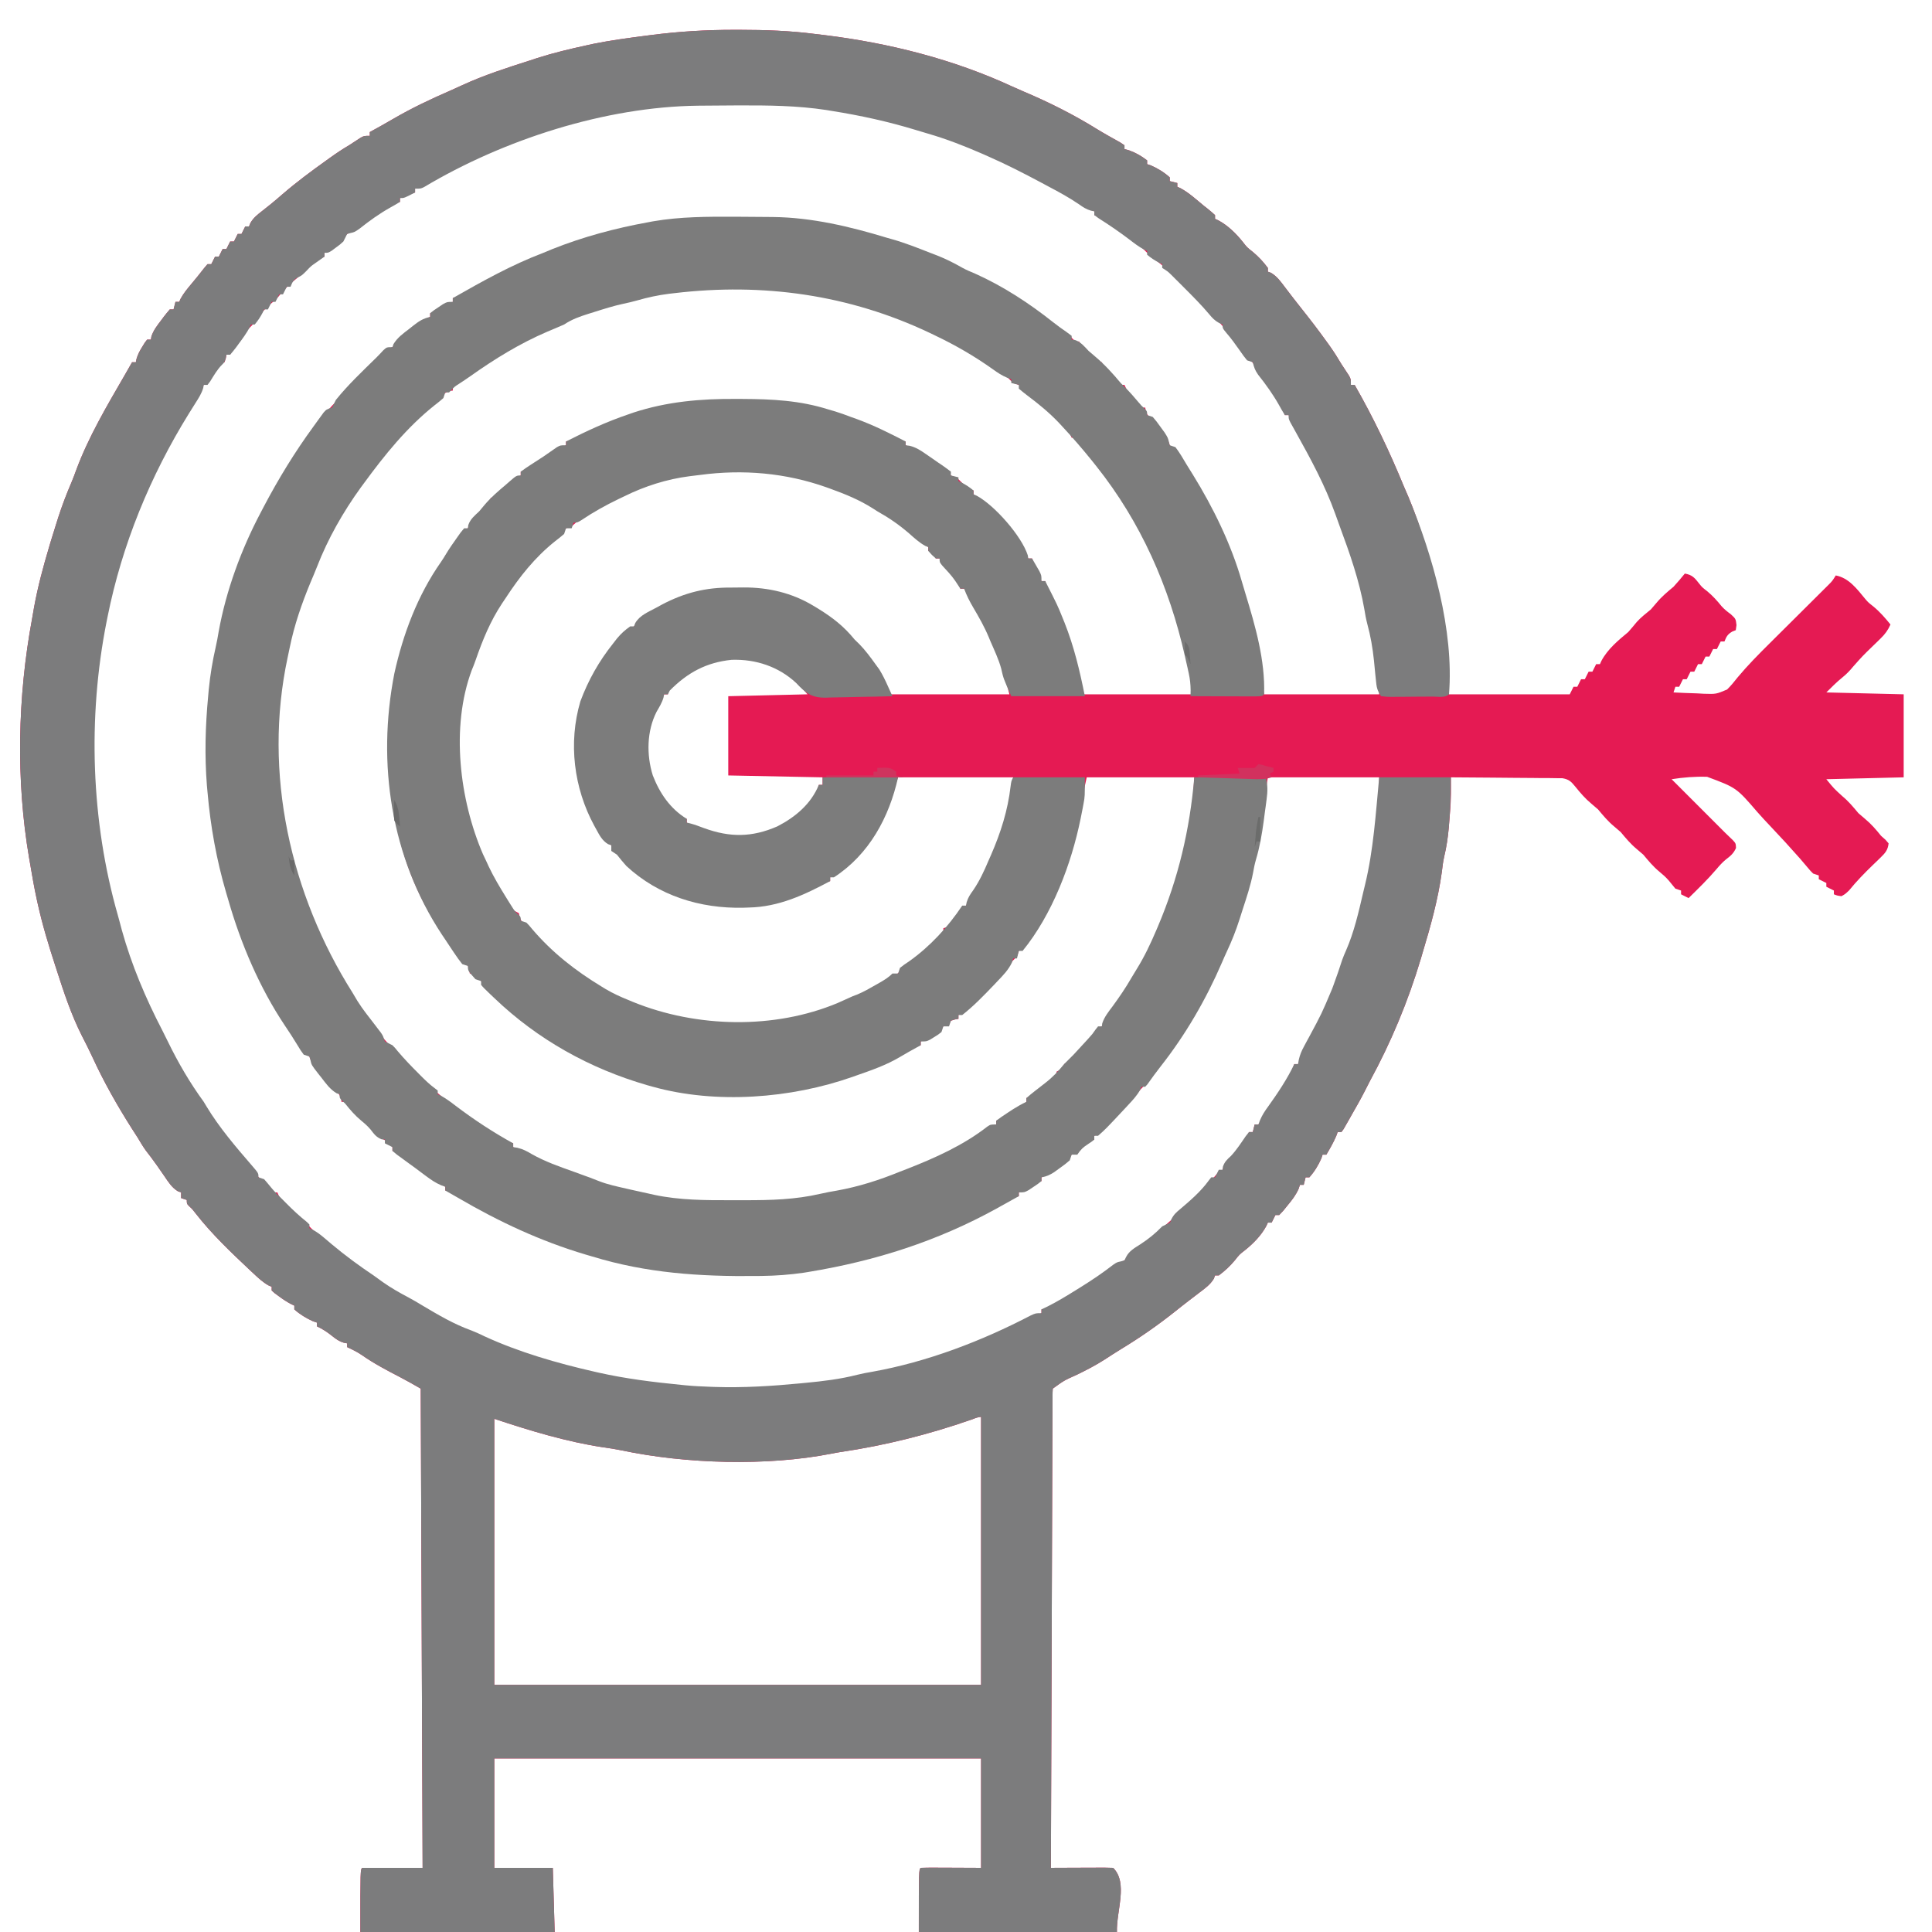
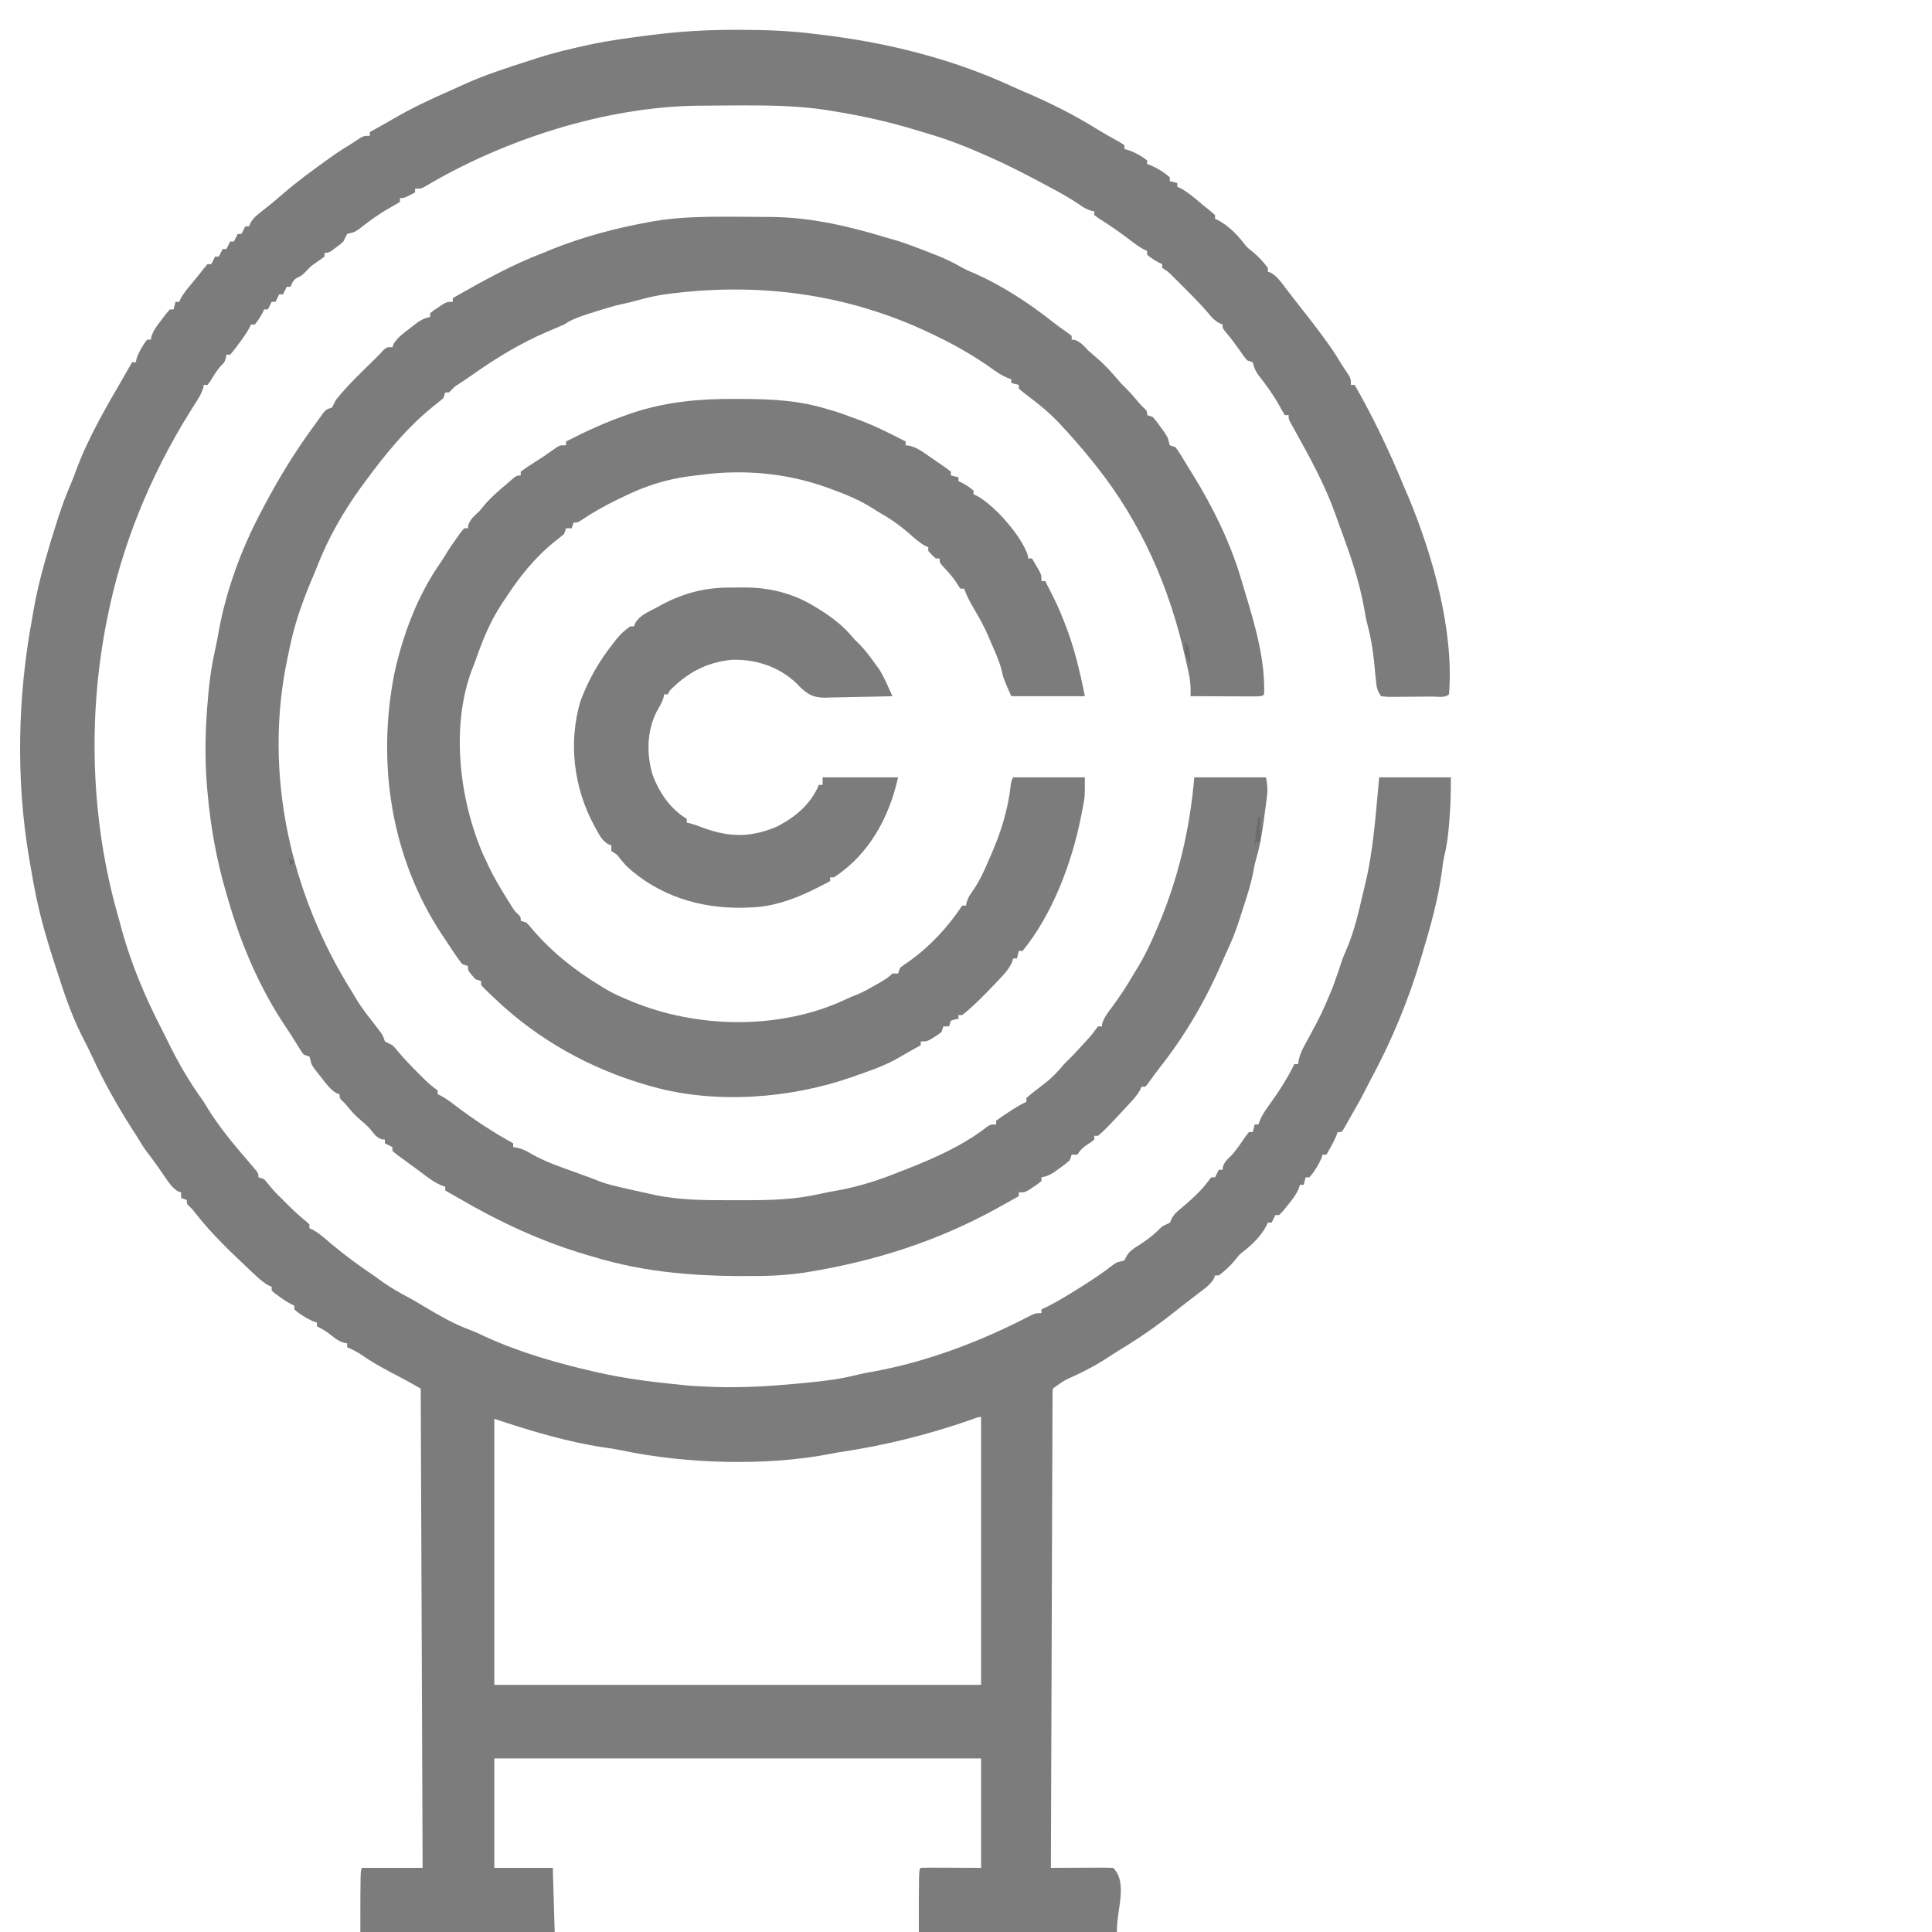
<svg xmlns="http://www.w3.org/2000/svg" version="1.1" width="1024" height="1024">
-   <path d="M0 0 C1.33 0 1.33 0 2.69 0 C16.11 0.02 29.31 0.46 42.62 2.19 C44.46 2.41 46.29 2.63 48.12 2.85 C82.05 7.06 116.02 15.63 147.11 30.03 C149.24 31.01 151.37 31.95 153.53 32.86 C166.91 38.51 179.93 45.08 192.27 52.75 C196.23 55.17 200.3 57.41 204.35 59.67 C205.1 60.17 205.85 60.67 206.62 61.19 C206.62 61.85 206.62 62.51 206.62 63.19 C207.49 63.44 208.36 63.68 209.25 63.94 C212.84 65.27 215.59 66.87 218.62 69.19 C218.62 69.85 218.62 70.51 218.62 71.19 C219.31 71.41 219.99 71.64 220.69 71.88 C224.32 73.5 227.65 75.52 230.62 78.19 C230.62 78.85 230.62 79.51 230.62 80.19 C231.95 80.52 233.26 80.85 234.62 81.19 C234.62 81.85 234.62 82.51 234.62 83.19 C235.18 83.44 235.74 83.69 236.32 83.95 C240.85 86.38 244.66 89.94 248.62 93.19 C249.28 93.7 249.93 94.22 250.61 94.75 C251.99 95.85 253.31 97.01 254.62 98.19 C254.62 98.85 254.62 99.51 254.62 100.19 C255.2 100.45 255.78 100.71 256.38 100.98 C261.4 103.67 265.71 107.89 269.25 112.31 C271.56 115.29 271.56 115.29 274.62 117.69 C277.81 120.34 280.13 122.89 282.62 126.19 C282.62 126.85 282.62 127.51 282.62 128.19 C283.18 128.39 283.74 128.59 284.31 128.8 C287.53 130.73 289.46 133.48 291.69 136.44 C292.67 137.71 293.65 138.99 294.62 140.27 C295.12 140.92 295.62 141.57 296.13 142.24 C297.55 144.09 298.99 145.92 300.44 147.73 C305.15 153.64 309.73 159.61 314.12 165.75 C314.53 166.32 314.94 166.89 315.37 167.48 C317.6 170.64 319.66 173.85 321.62 177.19 C322.96 179.24 324.29 181.28 325.64 183.32 C326.62 185.19 326.62 185.19 326.62 188.19 C327.28 188.19 327.95 188.19 328.62 188.19 C338.63 205.66 347.13 223.55 354.78 242.17 C355.55 244.01 356.36 245.84 357.16 247.67 C367 271.34 372.82 297.28 376.94 322.5 C377.11 323.51 377.28 324.53 377.46 325.57 C378.86 334.7 378.62 342.64 378.62 352.19 C399.75 352.19 420.87 352.19 442.62 352.19 C443.28 350.87 443.95 349.55 444.62 348.19 C445.28 348.19 445.95 348.19 446.62 348.19 C447.28 346.87 447.95 345.55 448.62 344.19 C449.28 344.19 449.95 344.19 450.62 344.19 C451.28 342.87 451.95 341.55 452.62 340.19 C453.28 340.19 453.95 340.19 454.62 340.19 C455.28 338.87 455.95 337.55 456.62 336.19 C457.28 336.19 457.95 336.19 458.62 336.19 C459.02 335.32 459.02 335.32 459.42 334.43 C462.76 328.19 468.26 323.64 473.62 319.19 C475.17 317.45 476.64 315.67 478.12 313.88 C480.37 311.35 483.03 309.35 485.62 307.19 C486.65 306.04 487.65 304.87 488.62 303.69 C491.33 300.42 494.37 297.9 497.62 295.19 C499.71 292.92 501.68 290.58 503.62 288.19 C507.55 288.88 508.84 290.44 511.28 293.58 C512.77 295.45 512.77 295.45 515.56 297.62 C518.49 300.07 520.71 302.56 523.1 305.5 C524.62 307.18 526.17 308.42 528 309.75 C530.62 312.19 530.62 312.19 531 315.5 C530.81 316.83 530.81 316.83 530.62 318.19 C530.01 318.44 529.39 318.68 528.75 318.94 C526.27 320.39 525.67 321.57 524.62 324.19 C523.97 324.19 523.3 324.19 522.62 324.19 C521.97 325.51 521.3 326.83 520.62 328.19 C519.97 328.19 519.3 328.19 518.62 328.19 C517.97 329.51 517.3 330.83 516.62 332.19 C515.97 332.19 515.3 332.19 514.62 332.19 C513.97 333.51 513.3 334.83 512.62 336.19 C511.97 336.19 511.3 336.19 510.62 336.19 C509.97 337.51 509.3 338.83 508.62 340.19 C507.97 340.19 507.3 340.19 506.62 340.19 C505.97 341.51 505.3 342.83 504.62 344.19 C503.97 344.19 503.3 344.19 502.62 344.19 C501.97 345.51 501.3 346.83 500.62 348.19 C499.97 348.19 499.3 348.19 498.62 348.19 C498.29 349.18 497.97 350.17 497.62 351.19 C501.79 351.42 505.95 351.56 510.12 351.69 C511.3 351.75 512.47 351.82 513.68 351.89 C520.17 352.1 520.17 352.1 526.01 349.65 C528.09 347.6 529.83 345.49 531.62 343.19 C536.95 336.81 542.74 330.95 548.64 325.11 C549.59 324.16 550.54 323.21 551.49 322.27 C554.47 319.3 557.45 316.34 560.44 313.38 C563.44 310.39 566.44 307.41 569.44 304.43 C571.3 302.58 573.16 300.73 575.02 298.88 C575.86 298.04 576.7 297.21 577.56 296.35 C578.3 295.62 579.04 294.88 579.8 294.13 C581.79 292.12 581.79 292.12 583.62 289.19 C590.53 290.48 594.88 296.35 599.16 301.54 C600.77 303.44 600.77 303.44 603.62 305.69 C607.07 308.55 609.81 311.72 612.62 315.19 C611.26 318.25 609.73 320.32 607.32 322.65 C606.68 323.29 606.03 323.92 605.36 324.58 C604.69 325.23 604.01 325.89 603.31 326.56 C597.88 331.82 597.88 331.82 592.86 337.47 C591.04 339.69 589.34 341.46 587.12 343.25 C584.04 345.76 581.49 348.32 578.62 351.19 C598.92 351.68 598.92 351.68 619.62 352.19 C619.62 366.71 619.62 381.23 619.62 396.19 C599.33 396.68 599.33 396.68 578.62 397.19 C582.65 402.13 582.65 402.13 587.12 406.19 C590.39 408.89 592.91 411.93 595.62 415.19 C596.77 416.21 597.94 417.21 599.12 418.19 C602.42 420.92 604.94 423.85 607.62 427.19 C608.41 427.89 609.19 428.59 610 429.31 C610.54 429.93 611.07 430.55 611.62 431.19 C611.26 434.64 609.87 436.29 607.42 438.65 C606.77 439.29 606.12 439.92 605.45 440.58 C604.76 441.23 604.08 441.89 603.38 442.56 C598.85 446.94 594.59 451.3 590.62 456.19 C588.56 458.12 588.56 458.12 586.62 459.19 C584.37 458.88 584.37 458.88 582.62 458.19 C582.62 457.53 582.62 456.87 582.62 456.19 C581.3 455.53 579.99 454.87 578.62 454.19 C578.62 453.53 578.62 452.87 578.62 452.19 C577.3 451.53 575.99 450.87 574.62 450.19 C574.62 449.53 574.62 448.87 574.62 448.19 C573.63 447.86 572.64 447.53 571.62 447.19 C570.12 445.69 570.12 445.69 568.5 443.75 C567.88 443.02 567.27 442.3 566.63 441.55 C565.97 440.77 565.31 439.99 564.62 439.19 C559.51 433.39 554.29 427.7 548.97 422.1 C546.66 419.66 544.37 417.21 542.15 414.69 C530.96 401.69 530.96 401.69 515.44 395.91 C509.1 395.71 502.89 396.19 496.62 397.19 C497.96 398.52 497.96 398.52 499.32 399.88 C523.42 423.98 523.42 423.98 525.1 425.67 C526.4 426.96 527.72 428.22 529.05 429.47 C530.62 431.19 530.62 431.19 530.75 433.62 C529.47 436.54 527.84 437.86 525.35 439.76 C523.48 441.31 522 442.96 520.44 444.81 C515.82 450.25 510.71 455.19 505.62 460.19 C504.3 459.53 502.99 458.87 501.62 458.19 C501.62 457.53 501.62 456.87 501.62 456.19 C500.63 455.86 499.64 455.53 498.62 455.19 C497.43 453.76 496.24 452.32 495.08 450.86 C493.55 449.1 491.93 447.67 490.12 446.19 C486.86 443.49 484.34 440.45 481.62 437.19 C480.48 436.17 479.31 435.17 478.12 434.19 C474.86 431.49 472.34 428.45 469.62 425.19 C468.48 424.17 467.31 423.17 466.12 422.19 C462.86 419.49 460.34 416.45 457.62 413.19 C456.48 412.17 455.31 411.17 454.12 410.19 C450.83 407.46 448.31 404.52 445.62 401.19 C443.39 398.46 442.3 397.31 438.79 396.67 C437.7 396.66 436.61 396.65 435.48 396.64 C434.24 396.62 433 396.6 431.72 396.58 C430.37 396.58 429.02 396.58 427.67 396.58 C426.29 396.56 424.9 396.55 423.52 396.53 C419.88 396.48 416.25 396.46 412.61 396.45 C408.9 396.43 405.18 396.39 401.47 396.35 C394.19 396.27 386.91 396.22 379.62 396.19 C379.63 397.38 379.63 397.38 379.64 398.61 C379.64 399.67 379.64 400.73 379.65 401.82 C379.65 403.39 379.65 403.39 379.66 404.99 C379.6 409.97 379.2 414.91 378.75 419.88 C378.67 420.84 378.59 421.81 378.51 422.81 C378.05 428.06 377.31 433.07 376.08 438.2 C375.46 440.92 375.14 443.66 374.81 446.44 C372.82 460.93 368.84 475.2 364.62 489.19 C364.32 490.23 364.01 491.26 363.7 492.33 C356.9 515.01 347.96 536.5 336.64 557.29 C335.79 558.88 334.98 560.49 334.18 562.11 C331.96 566.51 329.52 570.78 327.06 575.06 C326.57 575.94 326.07 576.82 325.56 577.73 C325.09 578.56 324.61 579.39 324.12 580.24 C323.69 581 323.26 581.76 322.81 582.54 C322.42 583.08 322.03 583.63 321.62 584.19 C320.97 584.19 320.3 584.19 319.62 584.19 C319.38 584.87 319.13 585.55 318.88 586.25 C317.38 589.76 315.56 592.9 313.62 596.19 C312.97 596.19 312.3 596.19 311.62 596.19 C311.4 596.87 311.17 597.55 310.94 598.25 C309.31 601.89 307.3 605.22 304.62 608.19 C303.97 608.19 303.3 608.19 302.62 608.19 C302.29 609.51 301.97 610.83 301.62 612.19 C300.97 612.19 300.3 612.19 299.62 612.19 C299.39 612.89 299.15 613.6 298.91 614.32 C297.4 617.69 295.47 620.16 293.12 623 C291.93 624.46 291.93 624.46 290.72 625.96 C289.68 627.06 289.68 627.06 288.62 628.19 C287.97 628.19 287.3 628.19 286.62 628.19 C285.97 629.51 285.3 630.83 284.62 632.19 C283.97 632.19 283.3 632.19 282.62 632.19 C282.23 633.06 282.23 633.06 281.83 633.94 C279.14 638.96 274.93 643.27 270.5 646.81 C267.52 649.12 267.52 649.12 265.12 652.19 C262.47 655.37 259.92 657.7 256.62 660.19 C255.97 660.19 255.3 660.19 254.62 660.19 C254.42 660.74 254.22 661.3 254.02 661.87 C252.08 665.09 249.33 667.03 246.38 669.25 C245.1 670.22 243.83 671.2 242.56 672.18 C241.91 672.67 241.26 673.17 240.59 673.68 C238.08 675.6 235.61 677.57 233.15 679.53 C224.08 686.73 214.76 693.2 204.85 699.21 C201.89 701.03 198.97 702.91 196.06 704.81 C191.36 707.82 186.52 710.33 181.5 712.77 C174.64 715.84 174.64 715.84 168.62 720.19 C168.52 721.55 168.49 722.91 168.49 724.28 C168.48 725.16 168.48 726.05 168.47 726.96 C168.47 727.95 168.47 728.94 168.47 729.95 C168.46 731.51 168.46 731.51 168.45 733.1 C168.44 736.6 168.43 740.11 168.42 743.62 C168.41 746.12 168.4 748.62 168.39 751.13 C168.37 756.53 168.35 761.93 168.33 767.33 C168.31 775.14 168.28 782.96 168.25 790.77 C168.21 803.44 168.16 816.11 168.12 828.78 C168.08 841.1 168.04 853.41 168 865.72 C167.99 866.86 167.99 866.86 167.99 868.02 C167.98 871.82 167.96 875.63 167.95 879.43 C167.83 911.02 167.73 942.6 167.62 974.19 C168.62 974.18 169.61 974.18 170.64 974.17 C174.32 974.15 177.99 974.14 181.67 974.13 C183.26 974.13 184.86 974.12 186.45 974.11 C188.74 974.1 191.02 974.09 193.31 974.09 C194.03 974.08 194.74 974.08 195.48 974.07 C197.2 974.07 198.91 974.13 200.62 974.19 C208.65 982.22 202.28 996.84 202.62 1008.19 C167.98 1008.19 133.33 1008.19 97.62 1008.19 C97.62 975.19 97.62 975.19 98.62 974.19 C101 974.1 103.35 974.07 105.72 974.09 C107.67 974.09 107.67 974.09 109.65 974.1 C111.31 974.11 112.98 974.12 114.69 974.12 C119.95 974.15 125.21 974.17 130.62 974.19 C130.62 955.05 130.62 935.91 130.62 916.19 C45.49 916.19 -39.65 916.19 -127.38 916.19 C-127.38 935.33 -127.38 954.47 -127.38 974.19 C-117.14 974.19 -106.92 974.19 -96.38 974.19 C-96.05 985.41 -95.71 996.63 -95.38 1008.19 C-129.37 1008.19 -163.36 1008.19 -198.38 1008.19 C-198.38 975.19 -198.38 975.19 -197.38 974.19 C-186.81 974.19 -176.25 974.19 -165.38 974.19 C-165.71 890.37 -166.03 806.55 -166.38 720.19 C-171.88 717.03 -171.88 717.03 -177.46 714.04 C-184.39 710.45 -191.17 706.89 -197.57 702.41 C-200.06 700.72 -202.65 699.45 -205.38 698.19 C-205.38 697.53 -205.38 696.87 -205.38 696.19 C-205.95 696.08 -206.53 695.98 -207.12 695.87 C-209.72 695.08 -211.26 693.94 -213.38 692.25 C-215.95 690.2 -218.39 688.57 -221.38 687.19 C-221.38 686.53 -221.38 685.87 -221.38 685.19 C-222.06 684.96 -222.74 684.73 -223.44 684.5 C-227.07 682.88 -230.4 680.86 -233.38 678.19 C-233.38 677.53 -233.38 676.87 -233.38 676.19 C-233.95 675.92 -234.52 675.65 -235.11 675.38 C-237.45 674.15 -239.5 672.76 -241.62 671.19 C-242.33 670.67 -243.04 670.16 -243.77 669.62 C-244.56 668.91 -244.56 668.91 -245.38 668.19 C-245.38 667.53 -245.38 666.87 -245.38 666.19 C-245.92 665.96 -246.46 665.74 -247.02 665.51 C-250.12 663.77 -252.56 661.48 -255.12 659.06 C-255.68 658.54 -256.24 658.02 -256.82 657.48 C-266.96 647.93 -277.09 638.33 -285.68 627.32 C-287.3 625.19 -287.3 625.19 -289.11 623.52 C-290.38 622.19 -290.38 622.19 -290.38 620.19 C-291.37 619.86 -292.36 619.53 -293.38 619.19 C-293.38 618.2 -293.38 617.21 -293.38 616.19 C-293.93 615.99 -294.49 615.8 -295.07 615.6 C-298.35 613.59 -300.13 610.68 -302.25 607.56 C-303.13 606.29 -304.02 605.02 -304.9 603.75 C-305.33 603.13 -305.75 602.52 -306.19 601.89 C-308.08 599.17 -310.1 596.55 -312.12 593.93 C-313.68 591.76 -315.01 589.49 -316.38 587.19 C-317.39 585.6 -318.41 584.02 -319.44 582.44 C-327.21 570.2 -334.22 557.87 -340.28 544.69 C-342.1 540.73 -344.06 536.87 -346.06 533 C-351.67 521.88 -355.57 510.02 -359.38 498.19 C-359.72 497.15 -359.72 497.15 -360.06 496.08 C-363.61 485.22 -366.9 474.35 -369.38 463.19 C-369.54 462.46 -369.7 461.73 -369.87 460.98 C-371.22 454.75 -372.33 448.48 -373.38 442.19 C-373.56 441.13 -373.75 440.08 -373.94 438.99 C-381 397.63 -380.05 353.38 -372.38 312.19 C-372.03 310.17 -371.68 308.16 -371.33 306.14 C-369.37 295.31 -366.52 284.73 -363.38 274.19 C-363.02 273 -362.67 271.82 -362.31 270.6 C-361.35 267.45 -360.37 264.32 -359.38 261.19 C-359.06 260.18 -358.74 259.18 -358.41 258.14 C-356.4 251.93 -354.09 245.92 -351.52 239.91 C-350.61 237.74 -349.78 235.59 -349 233.38 C-342.5 215.82 -332.73 199.34 -323.38 183.19 C-322.04 180.86 -320.71 178.52 -319.38 176.19 C-318.72 176.19 -318.06 176.19 -317.38 176.19 C-317.26 175.62 -317.15 175.04 -317.03 174.45 C-316.31 171.97 -315.3 170.12 -313.94 167.94 C-313.51 167.23 -313.07 166.52 -312.63 165.8 C-312.01 165 -312.01 165 -311.38 164.19 C-310.72 164.19 -310.06 164.19 -309.38 164.19 C-309.3 163.66 -309.23 163.13 -309.15 162.58 C-308.06 159.23 -306.05 156.7 -303.94 153.94 C-303.53 153.38 -303.12 152.83 -302.7 152.26 C-301.65 150.86 -300.52 149.52 -299.38 148.19 C-298.72 148.19 -298.06 148.19 -297.38 148.19 C-297.05 146.87 -296.72 145.55 -296.38 144.19 C-295.72 144.19 -295.06 144.19 -294.38 144.19 C-294.14 143.64 -293.9 143.09 -293.65 142.53 C-292.07 139.63 -290.12 137.28 -288 134.75 C-284.54 130.59 -284.54 130.59 -281.21 126.34 C-280.61 125.63 -280 124.92 -279.38 124.19 C-278.72 124.19 -278.06 124.19 -277.38 124.19 C-276.38 122.21 -276.38 122.21 -275.38 120.19 C-274.72 120.19 -274.06 120.19 -273.38 120.19 C-272.38 118.21 -272.38 118.21 -271.38 116.19 C-270.72 116.19 -270.06 116.19 -269.38 116.19 C-268.38 114.21 -268.38 114.21 -267.38 112.19 C-266.72 112.19 -266.06 112.19 -265.38 112.19 C-264.38 110.21 -264.38 110.21 -263.38 108.19 C-262.72 108.19 -262.06 108.19 -261.38 108.19 C-260.38 106.21 -260.38 106.21 -259.38 104.19 C-258.72 104.19 -258.06 104.19 -257.38 104.19 C-257.14 103.61 -256.91 103.04 -256.68 102.44 C-255.04 99.61 -253.14 98.14 -250.56 96.12 C-249.57 95.34 -248.58 94.55 -247.56 93.74 C-247.04 93.32 -246.51 92.91 -245.97 92.48 C-243.85 90.76 -241.78 88.97 -239.72 87.19 C-232.25 80.74 -224.4 74.92 -216.38 69.19 C-215.74 68.73 -215.11 68.28 -214.46 67.81 C-211.17 65.45 -207.87 63.23 -204.38 61.19 C-203.72 60.76 -203.07 60.33 -202.39 59.89 C-201.33 59.2 -201.33 59.2 -200.25 58.5 C-199.59 58.06 -198.92 57.63 -198.24 57.18 C-196.38 56.19 -196.38 56.19 -193.38 56.19 C-193.38 55.53 -193.38 54.87 -193.38 54.19 C-192.91 53.93 -192.45 53.67 -191.97 53.41 C-191.28 53.03 -190.59 52.64 -189.88 52.25 C-189.05 51.79 -188.22 51.33 -187.36 50.86 C-185.2 49.65 -183.06 48.42 -180.92 47.17 C-171.14 41.48 -161.1 36.73 -150.73 32.22 C-148.61 31.29 -146.5 30.33 -144.39 29.35 C-132.73 23.97 -120.59 20.1 -108.38 16.19 C-107.1 15.77 -105.82 15.35 -104.55 14.93 C-95.94 12.18 -87.2 10.11 -78.38 8.19 C-76.62 7.8 -76.62 7.8 -74.82 7.41 C-65.49 5.52 -56.07 4.29 -46.62 3.06 C-45.96 2.98 -45.3 2.89 -44.61 2.8 C-29.67 0.87 -15.06 -0.02 0 0 Z M-19.43 39.21 C-66.21 39.75 -114.4 56.03 -155.57 77.26 C-158.5 78.76 -161.44 80.22 -164.38 81.69 C-165.34 82.17 -166.31 82.66 -167.31 83.16 C-167.99 83.5 -168.67 83.84 -169.38 84.19 C-169.38 84.85 -169.38 85.51 -169.38 86.19 C-170.32 86.5 -171.27 86.81 -172.25 87.12 C-175.24 88.06 -175.24 88.06 -177.38 89.19 C-177.38 89.85 -177.38 90.51 -177.38 91.19 C-178.03 91.41 -178.69 91.64 -179.38 91.88 C-186.51 95 -192.65 99.78 -198.86 104.42 C-201 105.92 -203.05 107.03 -205.38 108.19 C-206.14 108.95 -206.9 109.71 -207.69 110.5 C-209.83 112.65 -211.71 114.19 -214.19 115.88 C-215.24 116.64 -216.29 117.4 -217.38 118.19 C-217.38 118.85 -217.38 119.51 -217.38 120.19 C-217.93 120.43 -218.49 120.67 -219.07 120.92 C-221.86 122.45 -223.92 124.34 -226.25 126.5 C-228.99 129.02 -231.71 131.5 -234.62 133.81 C-237.38 136.19 -239.56 138.7 -241.87 141.5 C-243.38 143.19 -243.38 143.19 -246.44 145.69 C-249.31 148.14 -251.08 150.42 -253.17 153.51 C-254.96 156 -257.21 158.02 -259.38 160.19 C-264.77 165.59 -264.77 165.59 -267.38 172.19 C-268.03 172.19 -268.69 172.19 -269.38 172.19 C-269.48 172.83 -269.58 173.47 -269.69 174.12 C-269.91 174.81 -270.14 175.49 -270.38 176.19 C-271.37 176.52 -272.36 176.85 -273.38 177.19 C-274.99 179.47 -274.99 179.47 -276.44 182.19 C-279.17 187.09 -279.17 187.09 -281.38 188.19 C-282.35 189.82 -283.25 191.5 -284.12 193.19 C-286.02 196.75 -287.96 200.17 -290.25 203.5 C-311.77 235.11 -325.94 273.89 -333.38 311.19 C-333.54 312.03 -333.71 312.87 -333.89 313.73 C-343.96 364.52 -342.16 419.53 -327.91 469.31 C-327.17 471.9 -326.5 474.51 -325.81 477.12 C-320.68 495.58 -313.19 513.3 -304.36 530.27 C-303.34 532.26 -302.35 534.26 -301.38 536.27 C-295.91 547.51 -289.75 558.07 -282.38 568.19 C-281.67 569.37 -281.67 569.37 -280.95 570.57 C-275.83 579.07 -269.41 586.72 -263.12 594.35 C-259.88 598.3 -256.77 602.3 -253.78 606.44 C-251.63 609.12 -249.06 611.05 -246.38 613.19 C-245.38 614.67 -245.38 614.67 -244.38 616.19 C-243.72 616.19 -243.06 616.19 -242.38 616.19 C-242.12 616.77 -241.87 617.35 -241.61 617.94 C-238.77 623.11 -233.71 627.16 -229.19 630.88 C-226.37 633.19 -226.37 633.19 -224.2 635.41 C-220.75 638.8 -217.11 641.87 -213.38 644.94 C-212.25 645.86 -212.25 645.86 -211.1 646.81 C-204.75 651.98 -198.18 656.63 -191.38 661.19 C-189.66 662.41 -187.96 663.64 -186.25 664.88 C-181.98 667.88 -177.54 670.4 -172.92 672.83 C-170.35 674.2 -167.87 675.67 -165.38 677.19 C-156.96 682.19 -148.76 687.04 -139.53 690.36 C-137.16 691.27 -134.91 692.34 -132.62 693.44 C-114.27 701.89 -94.05 707.71 -74.38 712.19 C-73.64 712.36 -72.9 712.53 -72.14 712.7 C-57.68 715.96 -43.12 717.74 -28.38 719.19 C-27.66 719.26 -26.94 719.33 -26.19 719.41 C-21.92 719.83 -17.66 720.05 -13.38 720.19 C-12.52 720.22 -11.67 720.25 -10.79 720.29 C4.59 720.8 19.7 719.85 35 718.38 C36.32 718.25 36.32 718.25 37.66 718.12 C46.92 717.24 55.93 716.17 64.95 713.86 C67.6 713.19 70.24 712.7 72.94 712.25 C101.74 707.09 129.31 695.82 155.69 683.44 C156.7 682.96 156.7 682.96 157.73 682.48 C159.36 681.72 160.99 680.95 162.62 680.19 C162.62 679.53 162.62 678.87 162.62 678.19 C163.59 677.98 164.56 677.77 165.56 677.56 C169.61 676.4 172.62 674.35 176.05 671.95 C178.97 669.95 181.97 668.14 185 666.31 C190.31 663.08 195.33 659.59 200.29 655.85 C202.35 654.38 204.36 653.31 206.62 652.19 C207.74 651.04 208.84 649.9 209.94 648.74 C212.19 646.67 214.63 644.96 217.12 643.19 C221 640.42 224.34 637.64 227.62 634.19 C229.12 632.85 230.62 631.51 232.12 630.19 C240.84 622.38 249.09 614.14 256.62 605.19 C257.28 604.86 257.95 604.53 258.62 604.19 C258.96 603.2 259.28 602.21 259.62 601.19 C260.75 600.07 261.87 598.95 263.02 597.85 C269.45 591.76 269.45 591.76 272.62 584.19 C273.28 584.19 273.95 584.19 274.62 584.19 C274.96 582.87 275.28 581.55 275.62 580.19 C276.28 580.19 276.95 580.19 277.62 580.19 C279.24 578.02 279.24 578.02 280.88 575.25 C283.09 571.66 285.32 568.11 287.69 564.62 C293.67 556.92 293.67 556.92 296.62 548.19 C297.28 548.19 297.95 548.19 298.62 548.19 C298.86 547.68 299.1 547.17 299.34 546.65 C307.16 529.87 307.16 529.87 311.31 522.5 C316.43 513.2 319.73 503.12 322.98 493.04 C323.58 491.31 324.32 489.62 325.06 487.94 C329.62 477.56 332.09 466.2 334.62 455.19 C334.88 454.08 334.88 454.08 335.14 452.96 C337.53 442.44 339.16 431.9 340.38 421.19 C340.5 420.08 340.63 418.97 340.76 417.83 C340.88 416.75 340.99 415.67 341.11 414.56 C341.21 413.62 341.31 412.68 341.41 411.71 C341.72 406.55 341.62 401.36 341.62 396.19 C322.15 396.19 302.68 396.19 282.62 396.19 C279.98 412.42 279.98 412.42 277.62 428.69 C275.72 442.22 271.87 455.23 267.62 468.19 C267.28 469.27 266.94 470.35 266.59 471.47 C264.71 477.35 262.51 482.94 259.87 488.52 C258.94 490.51 258.06 492.52 257.2 494.54 C248.78 514.01 238 532.55 224.92 549.23 C223.15 551.52 221.45 553.81 219.81 556.19 C217.62 559.19 215.26 561.57 212.62 564.19 C210.87 566.1 209.12 568.01 207.38 569.94 C194.2 584.4 194.2 584.4 190.62 586.19 C190.62 586.85 190.62 587.51 190.62 588.19 C190.07 588.41 189.51 588.64 188.94 588.88 C186.41 590.17 186.41 590.17 184.06 592.75 C181.62 595.19 181.62 595.19 178.62 596.19 C177.9 596.91 177.18 597.63 176.44 598.38 C172.4 602.41 168.09 606.37 162.62 608.19 C162.62 608.85 162.62 609.51 162.62 610.19 C161.94 610.43 161.26 610.68 160.56 610.94 C157.06 612.43 153.91 614.26 150.62 616.19 C150.62 616.85 150.62 617.51 150.62 618.19 C149.73 618.45 148.84 618.72 147.91 619 C144.8 620.12 142.68 621.35 140 623.25 C131.76 628.65 122.65 632.3 113.62 636.19 C112.52 636.67 111.41 637.16 110.27 637.66 C87.33 647.51 63.82 653.28 39.26 657.32 C38.39 657.46 37.52 657.61 36.63 657.75 C29.2 658.83 21.91 659.37 14.41 659.46 C13.44 659.47 12.48 659.49 11.49 659.5 C-18.4 659.81 -46.63 657.99 -75.38 649.19 C-76.58 648.84 -77.78 648.49 -79.02 648.12 C-103.71 640.77 -127.3 630.11 -149.14 616.46 C-151.24 615.02 -151.24 615.02 -153.38 615.19 C-153.38 614.53 -153.38 613.87 -153.38 613.19 C-155.38 611.74 -155.38 611.74 -158 610.25 C-163.57 606.83 -168.63 602.96 -173.69 598.83 C-176.25 596.77 -178.23 595.24 -181.38 594.19 C-181.38 593.53 -181.38 592.87 -181.38 592.19 C-183.68 589.56 -185.01 588.31 -188.38 587.19 C-189.77 585.73 -189.77 585.73 -191.19 583.94 C-193.17 581.53 -194.95 579.71 -197.38 577.69 C-200.37 575.19 -202.66 572.59 -205.08 569.54 C-205.51 569.1 -205.93 568.65 -206.38 568.19 C-207.03 568.19 -207.69 568.19 -208.38 568.19 C-208.44 567.63 -208.5 567.07 -208.56 566.5 C-209.71 563.23 -211.92 561.61 -214.38 559.19 C-216.17 557.19 -217.9 555.13 -219.62 553.06 C-220.07 552.54 -220.52 552.01 -220.98 551.47 C-223.01 549.04 -224.36 547.22 -225.38 544.19 C-226.35 543.17 -227.35 542.17 -228.38 541.19 C-230.02 538.85 -231.62 536.51 -233.19 534.12 C-233.63 533.45 -234.08 532.77 -234.54 532.07 C-235.83 530.11 -237.1 528.15 -238.38 526.19 C-238.93 525.35 -239.48 524.51 -240.05 523.64 C-262.21 488.46 -274.78 445.36 -278.38 404.19 C-278.49 402.95 -278.6 401.71 -278.71 400.44 C-279.96 384.61 -279.55 369.1 -278.06 353.31 C-277.94 352.03 -277.83 350.75 -277.71 349.43 C-276.95 341.9 -275.75 334.62 -274.06 327.25 C-273.43 324.42 -272.91 321.61 -272.44 318.75 C-268.55 297.31 -260.55 275.46 -250.38 256.19 C-249.79 255.06 -249.2 253.94 -248.59 252.79 C-240.79 237.96 -232.25 223.94 -222.31 210.44 C-221.71 209.61 -221.11 208.79 -220.5 207.94 C-217.37 203.69 -214.21 199.84 -210.38 196.19 C-209.03 194.7 -207.7 193.2 -206.38 191.69 C-201.07 185.75 -195.45 180.15 -189.77 174.57 C-188.55 173.36 -187.36 172.12 -186.18 170.87 C-184.38 169.19 -184.38 169.19 -181.38 168.19 C-179.68 166.55 -178.02 164.88 -176.38 163.19 C-174.37 161.39 -172.32 159.66 -170.25 157.94 C-169.73 157.49 -169.2 157.05 -168.66 156.59 C-166.23 154.56 -164.41 153.2 -161.38 152.19 C-161.38 151.53 -161.38 150.87 -161.38 150.19 C-160.69 149.94 -160.01 149.69 -159.31 149.44 C-155.81 147.95 -152.66 146.12 -149.38 144.19 C-149.38 143.53 -149.38 142.87 -149.38 142.19 C-148.55 141.96 -147.72 141.73 -146.88 141.5 C-144.08 140.45 -142.17 139.51 -139.72 137.91 C-127.63 130.23 -114.76 124.21 -101.38 119.19 C-99.77 118.52 -98.17 117.86 -96.56 117.19 C-80.14 110.65 -63.3 106.16 -45.94 103 C-45.05 102.83 -44.15 102.67 -43.23 102.49 C-28.95 100.01 -14.39 100 0.06 100.06 C0.83 100.07 1.59 100.07 2.38 100.07 C7.46 100.09 12.54 100.13 17.62 100.19 C18.59 100.19 19.55 100.2 20.54 100.21 C40.91 100.45 61.22 105.28 80.62 111.19 C82.04 111.59 82.04 111.59 83.48 111.99 C90.37 113.94 96.98 116.56 103.62 119.19 C104.98 119.7 104.98 119.7 106.36 120.22 C111.35 122.14 115.93 124.38 120.56 127.04 C122.83 128.3 125.18 129.28 127.58 130.27 C142.31 136.89 156.17 145.92 168.76 155.96 C171.63 158.19 174.6 160.18 177.62 162.19 C178.62 163.19 179.62 164.19 180.62 165.19 C181.28 165.19 181.95 165.19 182.62 165.19 C182.96 166.18 183.28 167.17 183.62 168.19 C185.38 170.04 185.38 170.04 187.5 171.81 C188.2 172.42 188.9 173.03 189.62 173.66 C191.65 175.37 191.65 175.37 194.62 176.19 C194.96 177.18 195.28 178.17 195.62 179.19 C197.19 180.74 197.19 180.74 199.06 182.19 C201.51 184.15 202.84 185.51 204.62 188.19 C205.28 188.19 205.95 188.19 206.62 188.19 C206.88 188.76 207.14 189.33 207.41 189.92 C208.74 192.4 210.28 194.32 212.12 196.44 C212.73 197.14 213.34 197.85 213.97 198.58 C215.48 200.42 215.48 200.42 217.62 200.19 C217.75 201.05 217.75 201.05 217.88 201.94 C218.84 204.83 220.45 206.05 222.62 208.19 C223.88 209.69 225.11 211.21 226.31 212.75 C226.91 213.51 227.52 214.28 228.14 215.07 C229.62 217.19 229.62 217.19 230.62 220.19 C231.27 220.82 231.27 220.82 231.92 221.47 C234.34 223.9 236.05 226.74 237.88 229.62 C238.23 230.18 238.59 230.73 238.96 231.3 C245.34 241.3 250.92 251.51 255.81 262.31 C256.32 263.41 256.83 264.52 257.35 265.65 C261.33 274.36 265.14 283.04 267.78 292.25 C268.43 294.5 269.1 296.73 269.78 298.96 C275.15 316.56 278.12 333.79 280.62 352.19 C300.75 352.19 320.88 352.19 341.62 352.19 C339.54 326.69 339.54 326.69 335.62 312.19 C335.34 310.5 335.05 308.81 334.75 307.06 C332.15 292.08 327.01 277.43 321.74 263.21 C320.92 260.98 320.11 258.75 319.32 256.5 C312.73 238.1 302.98 221.29 293.62 204.19 C292.97 204.19 292.3 204.19 291.62 204.19 C291.4 203.53 291.17 202.87 290.94 202.19 C287.81 195.05 283.04 188.92 278.39 182.7 C276.63 180.19 276.63 180.19 275.64 178.11 C274.35 175.66 272.6 174.13 270.62 172.19 C269.04 170.16 267.47 168.13 265.94 166.06 C258.38 155.95 249.6 146.98 240.69 138.06 C239.3 136.66 239.3 136.66 237.88 135.22 C232.75 130.08 227.51 125.35 221.77 120.9 C219.19 118.84 216.93 116.54 214.62 114.19 C210.72 111.06 206.67 108.13 202.62 105.19 C201.66 104.48 200.69 103.78 199.69 103.05 C195.53 99.6 195.53 99.6 190.62 98.19 C190.62 97.53 190.62 96.87 190.62 96.19 C189.94 95.82 189.25 95.46 188.54 95.09 C183.94 92.63 179.47 90.16 175.19 87.19 C171 84.33 166.63 82.11 162.07 79.89 C157.27 77.52 152.56 74.98 147.85 72.43 C139.24 67.82 130.28 64.18 121.19 60.62 C120.21 60.24 119.24 59.85 118.24 59.46 C112.11 57.05 105.96 55 99.62 53.19 C98.27 52.77 96.92 52.36 95.56 51.94 C81.09 47.53 66.57 44.39 51.62 42 C50.61 41.83 49.59 41.67 48.54 41.49 C33.19 39.15 17.68 39 2.19 39.06 C1.38 39.07 0.57 39.07 -0.27 39.07 C-4.99 39.09 -9.7 39.12 -14.42 39.17 C-16.09 39.18 -17.76 39.2 -19.43 39.21 Z M-31.88 138.56 C-32.85 138.68 -33.83 138.79 -34.84 138.91 C-40.65 139.65 -46.15 140.83 -51.78 142.46 C-54.13 143.12 -56.47 143.66 -58.86 144.16 C-64.22 145.32 -69.41 146.96 -74.62 148.62 C-75.59 148.92 -76.56 149.22 -77.55 149.53 C-82.19 151.01 -86.31 152.45 -90.38 155.19 C-93.33 156.5 -96.31 157.75 -99.3 158.98 C-113.82 165.21 -127.22 173.42 -140.07 182.55 C-141.55 183.6 -143.05 184.65 -144.55 185.67 C-146.2 186.79 -147.79 187.98 -149.38 189.19 C-149.38 189.85 -149.38 190.51 -149.38 191.19 C-150.21 191.28 -150.21 191.28 -151.06 191.38 C-154.33 192.52 -155.96 194.71 -158.38 197.19 C-160.28 198.95 -162.2 200.7 -164.12 202.44 C-176.73 213.95 -187.28 226.41 -197.38 240.19 C-198.25 241.37 -198.25 241.37 -199.14 242.57 C-208.49 255.48 -216.58 269.71 -222.35 284.57 C-223.45 287.38 -224.63 290.16 -225.81 292.94 C-230.53 304.29 -234.43 315.66 -236.87 327.72 C-237.21 329.39 -237.57 331.07 -237.94 332.74 C-251.04 393.9 -236.45 458.24 -203.46 510.45 C-202.59 511.85 -201.75 513.27 -200.92 514.69 C-192.35 528.52 -181.22 540.39 -169.81 551.88 C-169.1 552.59 -168.4 553.3 -167.67 554.04 C-159.45 562.22 -150.74 569.35 -141.38 576.19 C-140.53 576.81 -139.68 577.43 -138.8 578.07 C-128.8 586.13 -128.8 586.13 -117.38 590.19 C-117.38 590.85 -117.38 591.51 -117.38 592.19 C-106.93 597.66 -96.49 602.26 -85.38 606.19 C-83.31 606.94 -81.25 607.69 -79.19 608.44 C-78.37 608.73 -77.55 609.03 -76.71 609.33 C-75.08 609.93 -73.47 610.56 -71.88 611.21 C-67.18 613.04 -62.28 614.07 -57.38 615.19 C-56.5 615.39 -55.62 615.59 -54.71 615.8 C-51.67 616.48 -48.62 617.15 -45.56 617.81 C-44.59 618.03 -43.62 618.25 -42.62 618.47 C-29.16 621.34 -15.53 621.35 -1.83 621.32 C0.62 621.31 3.08 621.32 5.53 621.32 C19.02 621.33 32.16 621.01 45.36 617.94 C48.26 617.27 51.13 616.73 54.06 616.25 C65.71 614.16 76.69 610.65 87.62 606.19 C88.91 605.69 90.19 605.19 91.48 604.7 C106.23 598.93 121.25 592.1 133.88 582.43 C135.62 581.19 135.62 581.19 138.62 580.19 C138.62 579.53 138.62 578.87 138.62 578.19 C139.33 577.94 140.04 577.69 140.76 577.44 C143.99 576.03 146.59 574.26 149.44 572.19 C150.41 571.49 151.39 570.79 152.39 570.06 C153.5 569.13 153.5 569.13 154.62 568.19 C154.62 567.53 154.62 566.87 154.62 566.19 C155.16 565.96 155.69 565.73 156.23 565.5 C159.41 563.75 162.1 561.51 164.88 559.19 C165.43 558.74 165.98 558.29 166.55 557.82 C167.95 556.66 169.29 555.43 170.62 554.19 C170.62 553.53 170.62 552.87 170.62 552.19 C171.94 551.53 173.26 550.87 174.62 550.19 C174.62 549.53 174.62 548.87 174.62 548.19 C175.51 547.8 175.51 547.8 176.42 547.41 C178.83 546.07 180.16 544.73 181.94 542.62 C182.83 541.57 182.83 541.57 183.75 540.49 C186.29 537.37 188.73 534.19 191.14 530.97 C192.62 529.19 192.62 529.19 194.62 528.19 C195.65 526.54 196.65 524.87 197.62 523.19 C199.05 521.12 200.49 519.05 201.94 517 C205.19 512.34 208.28 507.64 211.14 502.72 C212.07 501.13 213.03 499.55 214.01 497.99 C218.17 491.32 221.42 484.41 224.5 477.19 C224.89 476.28 224.89 476.28 225.28 475.36 C236.31 449.42 242.21 424.46 243.62 396.19 C224.82 396.19 206 396.19 186.62 396.19 C185.06 403.13 185.06 403.13 183.73 410.1 C179.3 435.1 170.64 457.39 157.62 479.19 C157.13 480.02 156.64 480.85 156.13 481.7 C152.88 487.06 152.88 487.06 150.62 488.19 C150.3 489.18 149.96 490.17 149.62 491.19 C148.65 492.21 147.64 493.21 146.62 494.19 C145.28 495.85 143.95 497.51 142.62 499.19 C135.96 507.37 128.79 515.12 119.99 521.07 C119.54 521.44 119.09 521.81 118.62 522.19 C118.62 522.85 118.62 523.51 118.62 524.19 C117.99 524.31 117.35 524.43 116.69 524.56 C115.67 524.87 115.67 524.87 114.62 525.19 C114.3 525.85 113.96 526.51 113.62 527.19 C112.63 527.52 111.64 527.85 110.62 528.19 C110.16 528.65 109.7 529.11 109.23 529.58 C107.31 531.5 105.33 532.59 102.94 533.88 C102.13 534.31 101.32 534.75 100.49 535.2 C99.87 535.53 99.26 535.85 98.62 536.19 C98.62 536.85 98.62 537.51 98.62 538.19 C97.78 538.43 96.93 538.68 96.06 538.94 C91.45 540.62 87.48 543 83.36 545.64 C80.18 547.44 76.92 548.75 73.5 550 C72.8 550.26 72.11 550.51 71.39 550.77 C69.14 551.59 66.88 552.39 64.62 553.19 C63.89 553.45 63.15 553.71 62.4 553.98 C29.9 565.42 -9.89 568.53 -43.38 559.19 C-44.82 558.78 -44.82 558.78 -46.29 558.37 C-79.71 548.7 -111.7 530.97 -134.38 504.19 C-136.52 501.79 -136.52 501.79 -138.38 500.19 C-139.03 500.19 -139.69 500.19 -140.38 500.19 C-140.44 499.63 -140.5 499.07 -140.56 498.5 C-141.26 495.96 -141.26 495.96 -143.68 493.9 C-146.34 491.23 -148.27 488.6 -150.31 485.44 C-153.07 481.17 -153.07 481.17 -155.94 476.97 C-182.05 439.98 -187.52 389.83 -180.31 346.2 C-176.27 323.58 -167.92 300.98 -154.7 282.12 C-153.73 280.7 -152.81 279.25 -151.93 277.77 C-150.32 275.09 -148.6 272.51 -146.81 269.94 C-146.21 269.07 -145.61 268.19 -145 267.3 C-143.37 265.19 -143.37 265.19 -141.38 264.19 C-140.88 262.7 -140.88 262.7 -140.38 261.19 C-138.22 258.91 -135.98 256.76 -133.71 254.6 C-132.23 253.16 -130.8 251.68 -129.38 250.19 C-129.38 249.53 -129.38 248.87 -129.38 248.19 C-128.82 247.95 -128.27 247.72 -127.7 247.47 C-124.81 245.87 -122.66 243.87 -120.25 241.62 C-115.57 237.28 -115.57 237.28 -113.38 236.19 C-113.38 235.53 -113.38 234.87 -113.38 234.19 C-112.3 233.81 -112.3 233.81 -111.21 233.43 C-108.1 232.07 -105.75 230.38 -103.06 228.31 C-98.65 225.02 -94.38 222.46 -89.38 220.19 C-89.38 219.53 -89.38 218.87 -89.38 218.19 C-87.83 217.79 -87.83 217.79 -86.25 217.38 C-82.69 216.37 -79.68 214.86 -76.44 213.06 C-70.11 209.76 -63.57 207.3 -56.81 205 C-55.9 204.68 -54.99 204.36 -54.05 204.03 C-35.95 198.04 -18.01 196.47 0.94 196.62 C2.01 196.63 3.08 196.63 4.19 196.63 C19.84 196.7 34.6 197.43 49.62 202.19 C50.82 202.53 52.01 202.88 53.24 203.23 C56.09 204.12 58.85 205.11 61.62 206.19 C62.65 206.55 63.67 206.92 64.73 207.3 C72.06 209.99 78.92 213.23 85.82 216.83 C88.41 218.33 88.41 218.33 90.62 218.19 C90.62 218.85 90.62 219.51 90.62 220.19 C91.23 220.47 91.84 220.75 92.46 221.04 C99.77 224.53 107.02 228.5 112.73 234.34 C114.58 236.42 114.58 236.42 117.62 237.19 C119.29 238.85 120.96 240.52 122.62 242.19 C124.79 243.48 124.79 243.48 126.62 244.19 C126.62 244.85 126.62 245.51 126.62 246.19 C128.04 247.58 128.04 247.58 129.94 249.06 C139.94 257.62 149.69 268.33 155.62 280.19 C156.29 280.19 156.94 280.19 157.62 280.19 C157.89 280.87 158.16 281.55 158.44 282.25 C159.79 285.58 161.2 288.88 162.62 292.19 C163.29 292.19 163.94 292.19 164.62 292.19 C165.03 293.77 165.03 293.77 165.44 295.38 C166.51 298.83 167.73 301.16 169.62 304.19 C170.69 306.51 171.68 308.82 172.62 311.19 C173.01 312.13 173.39 313.07 173.79 314.04 C178.77 326.57 181.79 338.97 184.62 352.19 C203.76 352.19 222.9 352.19 242.62 352.19 C242 345.3 241.38 339.06 239.81 332.44 C239.55 331.29 239.55 331.29 239.28 330.12 C229.86 289.63 212.02 254.49 185.54 222.53 C184.3 221.02 183.12 219.47 182 217.88 C181.54 217.32 181.09 216.76 180.62 216.19 C179.96 216.19 179.31 216.19 178.62 216.19 C178.4 215.64 178.18 215.1 177.96 214.54 C176.19 211.42 173.84 209.06 171.31 206.56 C170.79 206.04 170.27 205.52 169.73 204.98 C165.35 200.7 160.67 196.93 155.73 193.31 C151.71 190.36 151.71 190.36 150.62 188.19 C149.63 187.86 148.64 187.53 147.62 187.19 C146.62 186.19 145.62 185.19 144.62 184.19 C140.37 181.07 136 178.13 131.62 175.19 C130.7 174.56 129.77 173.93 128.82 173.29 C121.72 168.63 114.27 164.84 106.62 161.19 C105.59 160.68 104.55 160.18 103.48 159.66 C60.7 139.35 14.99 133 -31.88 138.56 Z M-18.24 234.9 C-20.12 235.15 -22.01 235.38 -23.9 235.59 C-35.85 237.13 -47.59 240.85 -58.38 246.19 C-59.43 246.69 -60.48 247.19 -61.57 247.71 C-75.71 253.63 -75.71 253.63 -86.38 263.19 C-87.37 263.52 -88.36 263.85 -89.38 264.19 C-91.07 265.82 -92.73 267.49 -94.38 269.19 C-96.29 270.9 -98.2 272.61 -100.12 274.31 C-108.87 282.22 -115.84 291.4 -122.38 301.19 C-123.27 302.52 -123.27 302.52 -124.19 303.87 C-130.46 313.4 -134.54 323.27 -138.26 334.02 C-138.91 335.88 -139.6 337.72 -140.39 339.52 C-151.53 369.6 -146.83 408.02 -134.44 436.81 C-133.76 438.27 -133.07 439.73 -132.38 441.19 C-132.04 441.92 -131.71 442.65 -131.36 443.4 C-128.68 449.06 -125.52 454.41 -122.25 459.75 C-121.82 460.47 -121.39 461.18 -120.94 461.92 C-118.51 466.05 -118.51 466.05 -114.38 468.19 C-114.25 468.76 -114.13 469.34 -114 469.94 C-113.25 472.63 -111.88 473.8 -109.9 475.7 C-108.24 477.32 -106.64 478.97 -105.03 480.64 C-94.42 491.53 -83.4 500.28 -70.38 508.19 C-69.72 508.59 -69.06 508.99 -68.38 509.4 C-64.51 511.68 -60.54 513.53 -56.38 515.19 C-55.46 515.57 -54.55 515.95 -53.61 516.34 C-20.03 529.92 21.03 530.85 54.61 516.79 C57.3 515.63 59.96 514.4 62.62 513.19 C63.43 512.88 64.24 512.57 65.07 512.26 C68.41 510.86 71.5 509.07 74.62 507.25 C75.23 506.9 75.83 506.56 76.45 506.2 C78.18 505.2 79.9 504.19 81.62 503.19 C82.51 502.69 83.4 502.19 84.31 501.68 C86.78 500.09 88.58 498.29 90.62 496.19 C92.15 494.96 93.69 493.75 95.25 492.56 C100.76 488.2 105.99 483.49 110.62 478.19 C110.62 477.53 110.62 476.87 110.62 476.19 C111.62 475.86 112.61 475.53 113.62 475.19 C115.45 472.9 115.45 472.9 117.19 470.19 C120.42 465.29 120.42 465.29 122.62 464.19 C123.66 462.47 124.63 460.71 125.56 458.94 C127.49 455.29 129.49 451.72 131.62 448.19 C136.45 439.36 140.16 429.98 143.31 420.44 C143.71 419.25 144.1 418.06 144.51 416.83 C146.13 410.06 146.76 403.09 147.62 396.19 C127.5 396.19 107.37 396.19 86.62 396.19 C83.16 406.09 83.16 406.09 79.62 416.19 C73.28 428.75 63.62 442.69 50.62 449.19 C50.62 449.85 50.62 450.51 50.62 451.19 C49.75 451.46 48.87 451.73 47.97 452.01 C44.8 453.12 42.07 454.47 39.12 456.06 C29.15 461.12 18.79 463.82 7.62 464.19 C6.62 464.23 5.62 464.27 4.58 464.31 C-17.5 464.77 -39.8 458.43 -56.38 443.19 C-58.04 441.38 -59.62 439.54 -61.15 437.61 C-62.34 436.05 -62.34 436.05 -64.38 435.19 C-64.7 434.2 -65.03 433.21 -65.38 432.19 C-65.98 431.58 -66.59 430.98 -67.22 430.35 C-79.99 417.53 -83.65 397.62 -83.81 380.31 C-83.67 358.08 -75.74 338.71 -60.69 322.25 C-58.32 320.14 -55.86 318.17 -53.38 316.19 C-52.65 315.4 -51.93 314.62 -51.19 313.81 C-38.02 301.52 -19.32 296.46 -1.75 296.61 C0.43 296.62 2.59 296.59 4.77 296.55 C24.57 296.45 42.58 304.43 57.62 317.19 C58.66 318.3 59.67 319.44 60.62 320.62 C62.34 322.73 64.08 324.63 66.03 326.52 C68.75 329.31 70.91 332.18 73.12 335.38 C73.86 336.42 74.59 337.47 75.34 338.54 C78.08 342.91 80.32 347.58 82.62 352.19 C103.41 352.19 124.2 352.19 145.62 352.19 C143.09 342.03 140.85 333.47 136.62 324.19 C136.32 323.45 136.01 322.71 135.7 321.94 C132.67 314.68 128.61 307.96 124.62 301.19 C123.82 299.74 123.82 299.74 123 298.27 C122.55 297.58 122.09 296.89 121.62 296.19 C120.96 296.19 120.31 296.19 119.62 296.19 C119.39 295.48 119.15 294.78 118.91 294.05 C117.4 290.68 115.47 288.22 113.12 285.38 C111.93 283.91 111.93 283.91 110.72 282.42 C110.03 281.68 109.34 280.95 108.62 280.19 C107.97 280.19 107.31 280.19 106.62 280.19 C105.63 278.21 105.63 278.21 104.62 276.19 C103.97 276.19 103.31 276.19 102.62 276.19 C102.62 275.53 102.62 274.87 102.62 274.19 C70.01 243.78 25.89 228.97 -18.24 234.9 Z M-35.38 350.19 C-35.38 350.85 -35.38 351.51 -35.38 352.19 C-36.04 352.19 -36.69 352.19 -37.38 352.19 C-45.13 365.47 -48.68 377.15 -45.16 392.68 C-42.15 402.35 -36.02 412.59 -27.38 418.19 C-26.71 418.19 -26.06 418.19 -25.38 418.19 C-25.38 418.85 -25.38 419.51 -25.38 420.19 C-13.24 427.27 -0.01 429.75 13.64 426.46 C25.51 422.96 35.46 416.38 42.62 406.19 C43.88 403.01 43.88 403.01 44.62 400.19 C45.28 400.19 45.94 400.19 46.62 400.19 C46.62 398.87 46.62 397.55 46.62 396.19 C21.88 395.69 21.88 395.69 -3.38 395.19 C-3.38 381.33 -3.38 367.47 -3.38 353.19 C10.49 352.86 24.35 352.53 38.62 352.19 C28.62 340.51 19.26 334.5 3.83 332.9 C-12 332.4 -24.68 338.82 -35.38 350.19 Z M125.26 736.69 C102.59 744.57 79.7 750.33 55.95 753.82 C54.33 754.07 52.72 754.37 51.12 754.7 C16.93 761.39 -26.03 760.08 -59.98 752.9 C-63.17 752.23 -66.33 751.75 -69.56 751.31 C-89.19 748.35 -108.58 742.45 -127.38 736.19 C-127.38 782.72 -127.38 829.25 -127.38 877.19 C-42.24 877.19 42.9 877.19 130.62 877.19 C130.62 830.33 130.62 783.47 130.62 735.19 C128.76 735.19 127 736.08 125.26 736.69 Z " fill="#E51A53" transform="translate(389.375,15.812)" />
  <path d="M0 0 C1.33 0 1.33 0 2.69 0 C16.11 0.02 29.31 0.46 42.62 2.19 C44.46 2.41 46.29 2.63 48.12 2.85 C82.05 7.06 116.02 15.63 147.11 30.03 C149.24 31.01 151.37 31.95 153.53 32.86 C166.91 38.51 179.93 45.08 192.27 52.75 C196.23 55.17 200.3 57.41 204.35 59.67 C205.1 60.17 205.85 60.67 206.62 61.19 C206.62 61.85 206.62 62.51 206.62 63.19 C207.49 63.44 208.36 63.68 209.25 63.94 C212.84 65.27 215.59 66.87 218.62 69.19 C218.62 69.85 218.62 70.51 218.62 71.19 C219.31 71.41 219.99 71.64 220.69 71.88 C224.32 73.5 227.65 75.52 230.62 78.19 C230.62 78.85 230.62 79.51 230.62 80.19 C231.95 80.52 233.26 80.85 234.62 81.19 C234.62 81.85 234.62 82.51 234.62 83.19 C235.18 83.44 235.74 83.69 236.32 83.95 C240.85 86.38 244.66 89.94 248.62 93.19 C249.28 93.7 249.93 94.22 250.61 94.75 C251.99 95.85 253.31 97.01 254.62 98.19 C254.62 98.85 254.62 99.51 254.62 100.19 C255.2 100.45 255.78 100.71 256.38 100.98 C261.4 103.67 265.71 107.89 269.25 112.31 C271.56 115.29 271.56 115.29 274.62 117.69 C277.81 120.34 280.13 122.89 282.62 126.19 C282.62 126.85 282.62 127.51 282.62 128.19 C283.18 128.39 283.74 128.59 284.31 128.8 C287.53 130.73 289.46 133.48 291.69 136.44 C292.67 137.71 293.65 138.99 294.62 140.27 C295.12 140.92 295.62 141.57 296.13 142.24 C297.55 144.09 298.99 145.92 300.44 147.73 C305.15 153.64 309.73 159.61 314.12 165.75 C314.53 166.32 314.94 166.89 315.37 167.48 C317.6 170.64 319.66 173.85 321.62 177.19 C322.96 179.24 324.29 181.28 325.64 183.32 C326.62 185.19 326.62 185.19 326.62 188.19 C327.28 188.19 327.95 188.19 328.62 188.19 C338.63 205.66 347.13 223.55 354.78 242.17 C355.55 244.01 356.36 245.84 357.16 247.67 C369.97 278.48 381.39 318.56 378.62 352.19 C376.63 354.18 372.67 353.38 369.94 353.39 C369.17 353.4 368.4 353.4 367.61 353.41 C365.97 353.42 364.34 353.42 362.71 353.43 C360.2 353.44 357.7 353.47 355.19 353.5 C353.61 353.51 352.03 353.51 350.44 353.52 C349.31 353.53 349.31 353.53 348.16 353.55 C346.05 353.54 346.05 353.54 342.62 353.19 C340.46 349.94 340.25 348.44 339.88 344.63 C339.76 343.52 339.65 342.41 339.53 341.27 C339.3 338.96 339.08 336.65 338.86 334.34 C338.16 327.66 337.08 321.32 335.31 314.84 C334.64 312.25 334.16 309.7 333.75 307.06 C331.15 292.08 326.01 277.43 320.74 263.21 C319.92 260.98 319.11 258.75 318.32 256.5 C312.88 241.32 305.33 227.44 297.49 213.37 C296.99 212.47 296.48 211.56 295.97 210.63 C295.52 209.82 295.07 209.01 294.6 208.18 C293.62 206.19 293.62 206.19 293.62 204.19 C292.97 204.19 292.3 204.19 291.62 204.19 C290.53 202.48 289.53 200.72 288.56 198.94 C285.29 193.13 281.58 188 277.45 182.78 C275.76 180.37 275.31 178.94 274.62 176.19 C273.63 175.86 272.64 175.53 271.62 175.19 C269.76 172.89 269.76 172.89 267.75 170 C265.47 166.77 263.22 163.61 260.62 160.62 C258.62 158.19 258.62 158.19 258.62 156.19 C258.03 155.93 257.44 155.67 256.82 155.41 C254.42 154.07 253.19 152.77 251.45 150.65 C247.34 145.79 242.89 141.31 238.38 136.81 C237.57 136.01 236.77 135.2 235.95 134.37 C235.17 133.6 234.4 132.83 233.61 132.04 C232.57 131 232.57 131 231.51 129.94 C229.54 128.02 229.54 128.02 226.62 126.19 C226.62 125.53 226.62 124.87 226.62 124.19 C225.76 123.79 225.76 123.79 224.88 123.38 C222.57 122.16 220.6 120.88 218.62 119.19 C218.62 118.53 218.62 117.87 218.62 117.19 C218.08 116.94 217.53 116.7 216.97 116.45 C214.11 114.91 211.69 113.04 209.12 111.06 C203.84 107.04 198.44 103.38 192.83 99.82 C191.74 99.01 191.74 99.01 190.62 98.19 C190.62 97.53 190.62 96.87 190.62 96.19 C190.05 96.08 189.47 95.97 188.88 95.86 C186.34 95.1 184.71 94.03 182.56 92.5 C177.44 89 172.11 86.08 166.62 83.19 C165.14 82.39 163.65 81.59 162.16 80.8 C153.1 75.97 144.03 71.32 134.62 67.19 C133.46 66.67 132.3 66.16 131.11 65.63 C121.74 61.55 112.33 57.88 102.52 55.03 C100.29 54.38 98.07 53.71 95.85 53.03 C81.28 48.59 66.67 45.4 51.62 43 C50.61 42.83 49.59 42.67 48.54 42.49 C33.19 40.15 17.68 40 2.19 40.06 C0.97 40.07 0.97 40.07 -0.27 40.07 C-4.99 40.09 -9.7 40.12 -14.42 40.17 C-16.09 40.18 -17.76 40.2 -19.43 40.21 C-68.67 40.78 -122.62 58.26 -164.68 83.38 C-166.38 84.19 -166.38 84.19 -169.38 84.19 C-169.38 84.85 -169.38 85.51 -169.38 86.19 C-175.12 89.19 -175.12 89.19 -177.38 89.19 C-177.38 89.85 -177.38 90.51 -177.38 91.19 C-179.08 92.28 -180.84 93.28 -182.62 94.25 C-188.43 97.52 -193.56 101.23 -198.78 105.37 C-201.38 107.19 -201.38 107.19 -203.59 107.7 C-204.18 107.86 -204.77 108.02 -205.38 108.19 C-206.08 109.5 -206.74 110.84 -207.38 112.19 C-209.25 113.89 -209.25 113.89 -211.38 115.44 C-212.08 115.96 -212.78 116.48 -213.5 117.02 C-215.38 118.19 -215.38 118.19 -217.38 118.19 C-217.38 118.85 -217.38 119.51 -217.38 120.19 C-219.07 121.42 -220.77 122.64 -222.5 123.82 C-224.61 125.29 -224.61 125.29 -227.06 127.88 C-229.38 130.19 -229.38 130.19 -231.56 131.25 C-233.9 132.46 -234.42 133.79 -235.38 136.19 C-236.03 136.19 -236.69 136.19 -237.38 136.19 C-238.03 137.51 -238.69 138.83 -239.38 140.19 C-240.03 140.19 -240.69 140.19 -241.38 140.19 C-242.03 141.51 -242.69 142.83 -243.38 144.19 C-244.03 144.19 -244.69 144.19 -245.38 144.19 C-246.03 145.51 -246.69 146.83 -247.38 148.19 C-248.03 148.19 -248.69 148.19 -249.38 148.19 C-249.64 148.76 -249.91 149.34 -250.19 149.94 C-251.4 152.24 -252.68 154.21 -254.38 156.19 C-255.03 156.19 -255.69 156.19 -256.38 156.19 C-256.61 156.72 -256.85 157.25 -257.09 157.8 C-258.75 160.88 -260.78 163.64 -262.88 166.44 C-263.28 166.99 -263.68 167.55 -264.1 168.12 C-265.14 169.51 -266.25 170.86 -267.38 172.19 C-268.03 172.19 -268.69 172.19 -269.38 172.19 C-269.48 172.79 -269.58 173.38 -269.69 174 C-270.38 176.19 -270.38 176.19 -271.73 177.53 C-274.3 180.12 -276.04 183.24 -277.97 186.32 C-278.44 186.94 -278.9 187.55 -279.38 188.19 C-280.03 188.19 -280.69 188.19 -281.38 188.19 C-281.52 189 -281.52 189 -281.66 189.83 C-282.59 192.88 -284.1 195.19 -285.81 197.88 C-286.54 199.04 -287.27 200.2 -288 201.37 C-288.38 201.99 -288.77 202.6 -289.17 203.24 C-309.68 236.3 -324.75 272.96 -332.38 311.19 C-332.54 312.03 -332.71 312.87 -332.89 313.73 C-342.96 364.52 -341.16 419.53 -326.91 469.31 C-326.17 471.9 -325.5 474.51 -324.81 477.12 C-319.68 495.58 -312.19 513.3 -303.36 530.27 C-302.34 532.26 -301.35 534.26 -300.38 536.27 C-294.91 547.51 -288.75 558.07 -281.38 568.19 C-280.67 569.37 -280.67 569.37 -279.95 570.57 C-273.2 581.78 -264.41 592.05 -255.87 601.93 C-252.38 605.99 -252.38 605.99 -252.38 608.19 C-251.38 608.52 -250.39 608.85 -249.38 609.19 C-248.13 610.63 -246.88 612.09 -245.69 613.58 C-243.75 615.96 -241.57 618.05 -239.38 620.19 C-238.84 620.73 -238.3 621.28 -237.75 621.84 C-234.22 625.44 -230.59 628.77 -226.66 631.93 C-226.24 632.34 -225.81 632.76 -225.38 633.19 C-225.38 633.85 -225.38 634.51 -225.38 635.19 C-224.79 635.46 -224.21 635.73 -223.6 636 C-221.37 637.19 -219.65 638.49 -217.72 640.13 C-217.04 640.71 -216.35 641.29 -215.64 641.88 C-214.91 642.5 -214.19 643.12 -213.44 643.75 C-206.33 649.69 -199.07 655.04 -191.38 660.19 C-189.66 661.41 -187.96 662.64 -186.25 663.88 C-181.98 666.88 -177.54 669.4 -172.92 671.83 C-170.35 673.2 -167.87 674.67 -165.38 676.19 C-156.96 681.19 -148.76 686.04 -139.53 689.36 C-137.16 690.27 -134.91 691.34 -132.62 692.44 C-114.27 700.89 -94.05 706.71 -74.38 711.19 C-73.64 711.36 -72.9 711.53 -72.14 711.7 C-57.68 714.96 -43.12 716.74 -28.38 718.19 C-27.66 718.26 -26.94 718.33 -26.19 718.41 C-21.92 718.83 -17.66 719.05 -13.38 719.19 C-12.52 719.22 -11.67 719.25 -10.79 719.29 C4.59 719.8 19.7 718.85 35 717.38 C36.32 717.25 36.32 717.25 37.66 717.12 C46.92 716.24 55.93 715.17 64.95 712.86 C67.6 712.19 70.24 711.7 72.94 711.25 C102.03 706.04 130.88 695.01 157.02 681.36 C159.62 680.19 159.62 680.19 162.62 680.19 C162.62 679.53 162.62 678.87 162.62 678.19 C163.73 677.66 164.84 677.13 165.98 676.58 C171.15 673.99 176.03 670.99 180.94 667.94 C181.86 667.36 182.79 666.79 183.74 666.2 C189.56 662.57 195.16 658.8 200.57 654.58 C202.62 653.19 202.62 653.19 204.78 652.73 C205.39 652.55 206 652.37 206.62 652.19 C206.91 651.6 207.19 651.01 207.48 650.4 C209.15 647.16 211.95 645.67 214.94 643.75 C219.33 640.9 222.95 637.97 226.62 634.19 C227.35 633.84 228.07 633.49 228.81 633.12 C230.78 632.34 230.78 632.34 231.52 630.33 C232.77 627.9 234.08 626.73 236.19 625 C241.56 620.45 247.12 615.65 251.26 609.92 C251.71 609.35 252.16 608.78 252.62 608.19 C253.28 608.19 253.95 608.19 254.62 608.19 C255.28 606.87 255.95 605.55 256.62 604.19 C257.28 604.19 257.95 604.19 258.62 604.19 C258.69 603.63 258.75 603.07 258.81 602.5 C259.73 599.9 261.03 598.73 263.02 596.89 C266.02 593.71 268.38 590.01 270.86 586.42 C271.44 585.68 272.02 584.95 272.62 584.19 C273.28 584.19 273.95 584.19 274.62 584.19 C274.96 582.87 275.28 581.55 275.62 580.19 C276.28 580.19 276.95 580.19 277.62 580.19 C277.89 579.46 278.16 578.72 278.43 577.97 C279.62 575.2 280.97 573.1 282.75 570.69 C287.85 563.57 292.86 556.11 296.62 548.19 C297.28 548.19 297.95 548.19 298.62 548.19 C298.81 547.08 298.81 547.08 298.99 545.96 C299.61 543.25 300.45 541.26 301.77 538.82 C302.41 537.62 302.41 537.62 303.07 536.38 C303.52 535.56 303.97 534.73 304.44 533.88 C311.18 521.35 311.18 521.35 316.69 508.25 C317.07 507.2 317.07 507.2 317.47 506.14 C319.07 501.8 320.57 497.44 321.98 493.04 C322.58 491.31 323.32 489.62 324.06 487.94 C328.33 478.23 330.72 467.62 333.12 457.32 C333.45 455.93 333.78 454.54 334.12 453.15 C338.65 434.5 339.8 415.23 341.62 396.19 C354.16 396.19 366.71 396.19 379.62 396.19 C379.62 404.2 379.47 411.93 378.75 419.88 C378.67 420.84 378.59 421.81 378.51 422.81 C378.05 428.06 377.31 433.07 376.08 438.2 C375.46 440.92 375.14 443.66 374.81 446.44 C372.82 460.93 368.84 475.2 364.62 489.19 C364.32 490.23 364.01 491.26 363.7 492.33 C356.9 515.01 347.96 536.5 336.64 557.29 C335.79 558.88 334.98 560.49 334.18 562.11 C331.96 566.51 329.52 570.78 327.06 575.06 C326.57 575.94 326.07 576.82 325.56 577.73 C325.09 578.56 324.61 579.39 324.12 580.24 C323.69 581 323.26 581.76 322.81 582.54 C322.42 583.08 322.03 583.63 321.62 584.19 C320.97 584.19 320.3 584.19 319.62 584.19 C319.38 584.87 319.13 585.55 318.88 586.25 C317.38 589.76 315.56 592.9 313.62 596.19 C312.97 596.19 312.3 596.19 311.62 596.19 C311.4 596.87 311.17 597.55 310.94 598.25 C309.31 601.89 307.3 605.22 304.62 608.19 C303.97 608.19 303.3 608.19 302.62 608.19 C302.29 609.51 301.97 610.83 301.62 612.19 C300.97 612.19 300.3 612.19 299.62 612.19 C299.39 612.89 299.15 613.6 298.91 614.32 C297.4 617.69 295.47 620.16 293.12 623 C291.93 624.46 291.93 624.46 290.72 625.96 C289.68 627.06 289.68 627.06 288.62 628.19 C287.97 628.19 287.3 628.19 286.62 628.19 C285.97 629.51 285.3 630.83 284.62 632.19 C283.97 632.19 283.3 632.19 282.62 632.19 C282.23 633.06 282.23 633.06 281.83 633.94 C279.14 638.96 274.93 643.27 270.5 646.81 C267.52 649.12 267.52 649.12 265.12 652.19 C262.47 655.37 259.92 657.7 256.62 660.19 C255.97 660.19 255.3 660.19 254.62 660.19 C254.42 660.74 254.22 661.3 254.02 661.87 C252.08 665.09 249.33 667.03 246.38 669.25 C245.1 670.22 243.83 671.2 242.56 672.18 C241.91 672.67 241.26 673.17 240.59 673.68 C238.08 675.6 235.61 677.57 233.15 679.53 C224.08 686.73 214.76 693.2 204.85 699.21 C201.89 701.03 198.97 702.91 196.06 704.81 C191.36 707.82 186.52 710.33 181.5 712.77 C174.64 715.84 174.64 715.84 168.62 720.19 C168.52 721.55 168.49 722.91 168.49 724.28 C168.48 725.16 168.48 726.05 168.47 726.96 C168.47 727.95 168.47 728.94 168.47 729.95 C168.46 731.51 168.46 731.51 168.45 733.1 C168.44 736.6 168.43 740.11 168.42 743.62 C168.41 746.12 168.4 748.62 168.39 751.13 C168.37 756.53 168.35 761.93 168.33 767.33 C168.31 775.14 168.28 782.96 168.25 790.77 C168.21 803.44 168.16 816.11 168.12 828.78 C168.08 841.1 168.04 853.41 168 865.72 C167.99 866.86 167.99 866.86 167.99 868.02 C167.98 871.82 167.96 875.63 167.95 879.43 C167.83 911.02 167.73 942.6 167.62 974.19 C168.62 974.18 169.61 974.18 170.64 974.17 C174.32 974.15 177.99 974.14 181.67 974.13 C183.26 974.13 184.86 974.12 186.45 974.11 C188.74 974.1 191.02 974.09 193.31 974.09 C194.03 974.08 194.74 974.08 195.48 974.07 C197.2 974.07 198.91 974.13 200.62 974.19 C208.65 982.22 202.28 996.84 202.62 1008.19 C167.98 1008.19 133.33 1008.19 97.62 1008.19 C97.62 975.19 97.62 975.19 98.62 974.19 C101 974.1 103.35 974.07 105.72 974.09 C107.67 974.09 107.67 974.09 109.65 974.1 C111.31 974.11 112.98 974.12 114.69 974.12 C119.95 974.15 125.21 974.17 130.62 974.19 C130.62 955.05 130.62 935.91 130.62 916.19 C45.49 916.19 -39.65 916.19 -127.38 916.19 C-127.38 935.33 -127.38 954.47 -127.38 974.19 C-117.14 974.19 -106.92 974.19 -96.38 974.19 C-96.05 985.41 -95.71 996.63 -95.38 1008.19 C-129.37 1008.19 -163.36 1008.19 -198.38 1008.19 C-198.38 975.19 -198.38 975.19 -197.38 974.19 C-186.81 974.19 -176.25 974.19 -165.38 974.19 C-165.71 890.37 -166.03 806.55 -166.38 720.19 C-171.88 717.03 -171.88 717.03 -177.46 714.04 C-184.39 710.45 -191.17 706.89 -197.57 702.41 C-200.06 700.72 -202.65 699.45 -205.38 698.19 C-205.38 697.53 -205.38 696.87 -205.38 696.19 C-205.95 696.08 -206.53 695.98 -207.12 695.87 C-209.72 695.08 -211.26 693.94 -213.38 692.25 C-215.95 690.2 -218.39 688.57 -221.38 687.19 C-221.38 686.53 -221.38 685.87 -221.38 685.19 C-222.06 684.96 -222.74 684.73 -223.44 684.5 C-227.07 682.88 -230.4 680.86 -233.38 678.19 C-233.38 677.53 -233.38 676.87 -233.38 676.19 C-233.95 675.92 -234.52 675.65 -235.11 675.38 C-237.45 674.15 -239.5 672.76 -241.62 671.19 C-242.33 670.67 -243.04 670.16 -243.77 669.62 C-244.56 668.91 -244.56 668.91 -245.38 668.19 C-245.38 667.53 -245.38 666.87 -245.38 666.19 C-245.92 665.96 -246.46 665.74 -247.02 665.51 C-250.12 663.77 -252.56 661.48 -255.12 659.06 C-255.68 658.54 -256.24 658.02 -256.82 657.48 C-266.96 647.93 -277.09 638.33 -285.68 627.32 C-287.3 625.19 -287.3 625.19 -289.11 623.52 C-290.38 622.19 -290.38 622.19 -290.38 620.19 C-291.37 619.86 -292.36 619.53 -293.38 619.19 C-293.38 618.2 -293.38 617.21 -293.38 616.19 C-293.93 615.99 -294.49 615.8 -295.07 615.6 C-298.35 613.59 -300.13 610.68 -302.25 607.56 C-303.13 606.29 -304.02 605.02 -304.9 603.75 C-305.33 603.13 -305.75 602.52 -306.19 601.89 C-308.08 599.17 -310.1 596.55 -312.12 593.93 C-313.68 591.76 -315.01 589.49 -316.38 587.19 C-317.39 585.6 -318.41 584.02 -319.44 582.44 C-327.21 570.2 -334.22 557.87 -340.28 544.69 C-342.1 540.73 -344.06 536.87 -346.06 533 C-351.67 521.88 -355.57 510.02 -359.38 498.19 C-359.72 497.15 -359.72 497.15 -360.06 496.08 C-363.61 485.22 -366.9 474.35 -369.38 463.19 C-369.54 462.46 -369.7 461.73 -369.87 460.98 C-371.22 454.75 -372.33 448.48 -373.38 442.19 C-373.56 441.13 -373.75 440.08 -373.94 438.99 C-381 397.63 -380.05 353.38 -372.38 312.19 C-372.03 310.17 -371.68 308.16 -371.33 306.14 C-369.37 295.31 -366.52 284.73 -363.38 274.19 C-363.02 273 -362.67 271.82 -362.31 270.6 C-361.35 267.45 -360.37 264.32 -359.38 261.19 C-359.06 260.18 -358.74 259.18 -358.41 258.14 C-356.4 251.93 -354.09 245.92 -351.52 239.91 C-350.61 237.74 -349.78 235.59 -349 233.38 C-342.5 215.82 -332.73 199.34 -323.38 183.19 C-322.04 180.86 -320.71 178.52 -319.38 176.19 C-318.72 176.19 -318.06 176.19 -317.38 176.19 C-317.26 175.62 -317.15 175.04 -317.03 174.45 C-316.31 171.97 -315.3 170.12 -313.94 167.94 C-313.51 167.23 -313.07 166.52 -312.63 165.8 C-312.01 165 -312.01 165 -311.38 164.19 C-310.72 164.19 -310.06 164.19 -309.38 164.19 C-309.3 163.66 -309.23 163.13 -309.15 162.58 C-308.06 159.23 -306.05 156.7 -303.94 153.94 C-303.53 153.38 -303.12 152.83 -302.7 152.26 C-301.65 150.86 -300.52 149.52 -299.38 148.19 C-298.72 148.19 -298.06 148.19 -297.38 148.19 C-297.05 146.87 -296.72 145.55 -296.38 144.19 C-295.72 144.19 -295.06 144.19 -294.38 144.19 C-294.14 143.64 -293.9 143.09 -293.65 142.53 C-292.07 139.63 -290.12 137.28 -288 134.75 C-284.54 130.59 -284.54 130.59 -281.21 126.34 C-280.61 125.63 -280 124.92 -279.38 124.19 C-278.72 124.19 -278.06 124.19 -277.38 124.19 C-276.38 122.21 -276.38 122.21 -275.38 120.19 C-274.72 120.19 -274.06 120.19 -273.38 120.19 C-272.38 118.21 -272.38 118.21 -271.38 116.19 C-270.72 116.19 -270.06 116.19 -269.38 116.19 C-268.38 114.21 -268.38 114.21 -267.38 112.19 C-266.72 112.19 -266.06 112.19 -265.38 112.19 C-264.38 110.21 -264.38 110.21 -263.38 108.19 C-262.72 108.19 -262.06 108.19 -261.38 108.19 C-260.38 106.21 -260.38 106.21 -259.38 104.19 C-258.72 104.19 -258.06 104.19 -257.38 104.19 C-257.14 103.61 -256.91 103.04 -256.68 102.44 C-255.04 99.61 -253.14 98.14 -250.56 96.12 C-249.57 95.34 -248.58 94.55 -247.56 93.74 C-247.04 93.32 -246.51 92.91 -245.97 92.48 C-243.85 90.76 -241.78 88.97 -239.72 87.19 C-232.25 80.74 -224.4 74.92 -216.38 69.19 C-215.74 68.73 -215.11 68.28 -214.46 67.81 C-211.17 65.45 -207.87 63.23 -204.38 61.19 C-203.72 60.76 -203.07 60.33 -202.39 59.89 C-201.33 59.2 -201.33 59.2 -200.25 58.5 C-199.59 58.06 -198.92 57.63 -198.24 57.18 C-196.38 56.19 -196.38 56.19 -193.38 56.19 C-193.38 55.53 -193.38 54.87 -193.38 54.19 C-192.91 53.93 -192.45 53.67 -191.97 53.41 C-191.28 53.03 -190.59 52.64 -189.88 52.25 C-189.05 51.79 -188.22 51.33 -187.36 50.86 C-185.2 49.65 -183.06 48.42 -180.92 47.17 C-171.14 41.48 -161.1 36.73 -150.73 32.22 C-148.61 31.29 -146.5 30.33 -144.39 29.35 C-132.73 23.97 -120.59 20.1 -108.38 16.19 C-107.1 15.77 -105.82 15.35 -104.55 14.93 C-95.94 12.18 -87.2 10.11 -78.38 8.19 C-76.62 7.8 -76.62 7.8 -74.82 7.41 C-65.49 5.52 -56.07 4.29 -46.62 3.06 C-45.96 2.98 -45.3 2.89 -44.61 2.8 C-29.67 0.87 -15.06 -0.02 0 0 Z M125.26 736.69 C102.59 744.57 79.7 750.33 55.95 753.82 C54.33 754.07 52.72 754.37 51.12 754.7 C16.93 761.39 -26.03 760.08 -59.98 752.9 C-63.17 752.23 -66.33 751.75 -69.56 751.31 C-89.19 748.35 -108.58 742.45 -127.38 736.19 C-127.38 782.72 -127.38 829.25 -127.38 877.19 C-42.24 877.19 42.9 877.19 130.62 877.19 C130.62 830.33 130.62 783.47 130.62 735.19 C128.76 735.19 127 736.08 125.26 736.69 Z " fill="#7C7C7D" transform="translate(389.375,15.812)" />
  <path d="M0 0 C0.77 0 1.53 0.01 2.32 0.01 C7.4 0.03 12.48 0.07 17.56 0.12 C18.52 0.13 19.49 0.14 20.48 0.15 C40.85 0.39 61.15 5.22 80.56 11.12 C81.98 11.52 81.98 11.52 83.42 11.93 C90.31 13.88 96.91 16.5 103.56 19.12 C104.46 19.47 105.37 19.81 106.3 20.16 C111.29 22.07 115.87 24.32 120.5 26.98 C122.77 28.24 125.12 29.21 127.52 30.21 C142.27 36.83 156.14 45.89 168.77 55.93 C171.09 57.75 173.44 59.46 175.88 61.12 C176.76 61.78 177.65 62.44 178.56 63.12 C178.56 63.78 178.56 64.44 178.56 65.12 C179.4 65.22 179.4 65.22 180.25 65.31 C183.54 66.47 185.16 68.61 187.56 71.12 C188.72 72.14 189.89 73.14 191.06 74.12 C196.1 78.4 200.34 83.06 204.56 88.12 C205.37 88.93 206.17 89.73 207 90.56 C209.53 93.1 211.84 95.73 214.13 98.48 C215.55 100.17 215.55 100.17 217.24 101.71 C218.56 103.12 218.56 103.12 218.56 105.12 C219.55 105.45 220.54 105.78 221.56 106.12 C223.57 108.49 223.57 108.49 225.69 111.44 C226.39 112.4 227.1 113.37 227.82 114.36 C229.56 117.12 229.56 117.12 230.12 119.42 C230.26 119.98 230.41 120.54 230.56 121.12 C231.55 121.45 232.54 121.78 233.56 122.12 C235.81 125.03 237.62 128.22 239.5 131.37 C240.59 133.17 241.7 134.95 242.82 136.72 C253.56 154.09 263.07 173.52 268.72 193.19 C269.36 195.43 270.04 197.67 270.72 199.9 C275.9 216.9 281.19 235.2 280.56 253.12 C279.56 254.12 279.56 254.12 275.96 254.24 C274.36 254.24 272.76 254.23 271.15 254.22 C270.31 254.22 269.47 254.22 268.6 254.22 C265.9 254.21 263.2 254.2 260.5 254.19 C258.67 254.18 256.85 254.18 255.02 254.17 C250.54 254.16 246.05 254.15 241.56 254.12 C241.59 252.55 241.59 252.55 241.62 250.95 C241.57 247.74 241.3 245.05 240.61 241.94 C240.4 241 240.2 240.06 239.99 239.09 C239.77 238.11 239.54 237.13 239.31 236.12 C239.09 235.11 238.86 234.09 238.62 233.04 C230.27 196.06 215.28 161.9 191.56 132.12 C190.8 131.16 190.03 130.2 189.24 129.21 C184.22 122.99 179.01 116.97 173.56 111.12 C172.88 110.39 172.19 109.65 171.49 108.89 C166.42 103.61 160.93 99.13 155.08 94.75 C153.54 93.59 152.05 92.36 150.56 91.12 C150.56 90.47 150.56 89.81 150.56 89.12 C149.24 88.8 147.92 88.47 146.56 88.12 C146.56 87.47 146.56 86.81 146.56 86.12 C145.83 85.86 145.1 85.6 144.35 85.32 C141.55 84.12 139.39 82.73 136.94 80.94 C127.24 74.03 117.3 68.26 106.56 63.12 C105.52 62.62 104.48 62.12 103.41 61.6 C60.64 41.29 14.93 34.93 -31.94 40.5 C-32.92 40.61 -33.9 40.73 -34.9 40.84 C-40.72 41.58 -46.21 42.77 -51.84 44.39 C-54.19 45.06 -56.53 45.6 -58.92 46.1 C-64.28 47.25 -69.47 48.9 -74.69 50.56 C-75.65 50.86 -76.62 51.16 -77.62 51.47 C-82.26 52.94 -86.37 54.39 -90.44 57.12 C-93.4 58.43 -96.37 59.68 -99.36 60.92 C-113.92 67.16 -127.32 75.41 -140.21 84.56 C-142.08 85.87 -143.96 87.13 -145.88 88.38 C-148.41 89.99 -148.41 89.99 -150.19 91.88 C-150.81 92.49 -150.81 92.49 -151.44 93.12 C-152.1 93.12 -152.76 93.12 -153.44 93.12 C-153.93 94.61 -153.93 94.61 -154.44 96.12 C-155.97 97.48 -157.57 98.76 -159.19 100 C-173.86 111.74 -185.37 126.02 -196.44 141.12 C-197.02 141.91 -197.61 142.7 -198.21 143.51 C-207.55 156.42 -215.65 170.65 -221.41 185.51 C-222.51 188.32 -223.69 191.1 -224.88 193.88 C-229.59 205.23 -233.5 216.59 -235.94 228.65 C-236.28 230.33 -236.63 232.01 -237 233.68 C-250.1 294.83 -235.52 359.19 -202.52 411.39 C-201.65 412.78 -200.83 414.19 -200.02 415.6 C-197.21 420.1 -193.87 424.22 -190.64 428.42 C-189.86 429.45 -189.86 429.45 -189.05 430.51 C-188.58 431.13 -188.1 431.75 -187.6 432.4 C-186.44 434.12 -186.44 434.12 -185.44 437.12 C-184.12 437.81 -182.78 438.48 -181.44 439.12 C-179.97 440.61 -179.97 440.61 -178.5 442.44 C-175.1 446.46 -171.47 450.21 -167.75 453.94 C-167.19 454.5 -166.63 455.06 -166.06 455.64 C-163.79 457.9 -161.62 459.99 -159.04 461.89 C-158.51 462.3 -157.98 462.7 -157.44 463.12 C-157.44 463.79 -157.44 464.44 -157.44 465.12 C-156.89 465.37 -156.35 465.61 -155.79 465.86 C-152.89 467.42 -150.42 469.31 -147.81 471.31 C-138.04 478.71 -128.14 485.19 -117.44 491.12 C-117.44 491.79 -117.44 492.44 -117.44 493.12 C-116.35 493.29 -116.35 493.29 -115.24 493.46 C-112.25 494.17 -110.25 495.24 -107.62 496.81 C-100.54 500.8 -93.07 503.41 -85.44 506.12 C-83.37 506.87 -81.31 507.62 -79.25 508.38 C-78.43 508.67 -77.61 508.96 -76.77 509.27 C-75.15 509.86 -73.54 510.5 -71.94 511.15 C-67.24 512.98 -62.34 514.01 -57.44 515.12 C-56.56 515.33 -55.68 515.53 -54.78 515.73 C-51.73 516.42 -48.68 517.09 -45.62 517.75 C-44.65 517.97 -43.68 518.19 -42.68 518.41 C-29.22 521.27 -15.6 521.29 -1.89 521.26 C0.56 521.25 3.01 521.26 5.47 521.26 C18.96 521.27 32.1 520.95 45.3 517.88 C48.2 517.21 51.07 516.67 54 516.19 C65.65 514.1 76.63 510.59 87.56 506.12 C88.85 505.63 90.13 505.13 91.41 504.64 C106.16 498.87 121.29 492.07 133.82 482.27 C135.56 481.12 135.56 481.12 138.56 481.12 C138.56 480.46 138.56 479.81 138.56 479.12 C140.43 477.72 142.36 476.4 144.31 475.12 C145.38 474.42 146.45 473.72 147.55 473 C149.86 471.56 152.1 470.27 154.56 469.12 C154.56 468.46 154.56 467.81 154.56 467.12 C156.07 465.77 157.65 464.49 159.25 463.25 C160.12 462.57 160.99 461.89 161.89 461.2 C162.77 460.51 163.65 459.83 164.56 459.12 C168.48 456.09 171.42 452.97 174.56 449.12 C176.23 447.46 177.89 445.79 179.56 444.12 C181.28 442.28 182.99 440.43 184.69 438.56 C185.54 437.63 186.38 436.7 187.26 435.75 C189.54 433.24 189.54 433.24 191.24 430.79 C191.68 430.24 192.11 429.69 192.56 429.12 C193.22 429.12 193.88 429.12 194.56 429.12 C194.63 428.6 194.7 428.08 194.77 427.54 C195.91 424.06 198.08 421.4 200.25 418.5 C203.78 413.67 207.12 408.82 210.1 403.63 C211.02 402.05 211.97 400.48 212.94 398.93 C217.1 392.26 220.36 385.35 223.44 378.12 C223.82 377.22 223.82 377.22 224.22 376.3 C235.12 350.64 241.19 324.81 243.56 297.12 C256.1 297.12 268.64 297.12 281.56 297.12 C282.48 301.7 282.49 304.28 281.89 308.79 C281.72 310.08 281.55 311.36 281.38 312.69 C281.28 313.36 281.19 314.03 281.09 314.72 C280.82 316.72 280.56 318.73 280.3 320.74 C279.37 327.59 278.21 334.18 276.23 340.8 C275.56 343.13 275.1 345.43 274.69 347.81 C273.42 354.43 271.27 360.8 269.19 367.2 C268.62 368.94 268.07 370.69 267.52 372.43 C265.65 378.3 263.44 383.88 260.81 389.46 C259.88 391.45 259 393.46 258.14 395.48 C249.74 414.9 239 433.45 225.93 450.09 C223.44 453.28 221.06 456.53 218.72 459.83 C218.34 460.26 217.96 460.69 217.56 461.12 C216.9 461.12 216.24 461.12 215.56 461.12 C215.34 461.67 215.11 462.21 214.88 462.77 C213.17 465.82 210.93 468.22 208.56 470.75 C207.84 471.53 207.84 471.53 207.1 472.33 C196.59 483.56 196.59 483.56 192.56 487.12 C191.9 487.12 191.24 487.12 190.56 487.12 C190.56 487.79 190.56 488.44 190.56 489.12 C189.1 490.31 189.1 490.31 187.19 491.56 C184.48 493.34 183.43 494.32 181.56 497.12 C180.57 497.12 179.58 497.12 178.56 497.12 C178.23 498.12 177.9 499.11 177.56 500.12 C175.2 502.13 175.2 502.13 172.25 504.25 C171.28 504.95 170.32 505.66 169.32 506.38 C166.93 507.89 165.31 508.69 162.56 509.12 C162.56 509.79 162.56 510.44 162.56 511.12 C160.7 512.63 160.7 512.63 158.25 514.25 C157.45 514.79 156.65 515.33 155.82 515.88 C153.56 517.12 153.56 517.12 150.56 517.12 C150.56 517.78 150.56 518.45 150.56 519.12 C147.57 520.8 144.56 522.46 141.56 524.12 C140.72 524.59 139.88 525.06 139.01 525.55 C107.48 542.95 74.66 553.42 39.2 559.26 C38.33 559.4 37.46 559.54 36.57 559.69 C29.14 560.76 21.84 561.31 14.34 561.4 C13.38 561.41 12.42 561.42 11.42 561.44 C-18.47 561.75 -46.69 559.93 -75.44 551.12 C-76.64 550.77 -77.84 550.42 -79.08 550.06 C-102.9 542.97 -125.03 532.63 -146.44 520.12 C-148.77 518.79 -151.1 517.46 -153.44 516.12 C-153.44 515.47 -153.44 514.8 -153.44 514.12 C-154.16 513.87 -154.88 513.61 -155.62 513.35 C-158.61 512.05 -160.89 510.51 -163.5 508.56 C-164.45 507.86 -165.39 507.15 -166.37 506.43 C-167.38 505.67 -168.39 504.91 -169.44 504.12 C-170.56 503.3 -171.69 502.49 -172.82 501.67 C-173.92 500.86 -175.02 500.06 -176.12 499.25 C-177.14 498.51 -178.15 497.77 -179.2 497.01 C-179.94 496.39 -180.68 495.77 -181.44 495.12 C-181.44 494.46 -181.44 493.81 -181.44 493.12 C-182.76 492.46 -184.08 491.81 -185.44 491.12 C-185.44 490.46 -185.44 489.81 -185.44 489.12 C-185.99 489.08 -186.55 489.04 -187.12 489 C-189.99 487.91 -191.18 486.18 -193.02 483.8 C-194.53 482.02 -196.13 480.61 -197.94 479.12 C-201.23 476.4 -203.77 473.46 -206.44 470.12 C-207.33 469.26 -207.33 469.26 -208.25 468.38 C-209.44 467.12 -209.44 467.12 -209.44 465.12 C-209.98 464.94 -210.52 464.75 -211.08 464.55 C-214.57 462.44 -216.66 459.45 -219.12 456.25 C-219.87 455.31 -219.87 455.31 -220.63 454.36 C-224.33 449.61 -224.33 449.61 -224.9 446.98 C-225.16 446.06 -225.16 446.06 -225.44 445.12 C-226.43 444.8 -227.42 444.46 -228.44 444.12 C-230.05 441.94 -230.05 441.94 -231.75 439.12 C-233.93 435.57 -236.13 432.06 -238.5 428.62 C-251.87 408.63 -261.85 385.17 -268.44 362.12 C-268.82 360.83 -269.21 359.53 -269.59 358.23 C-274.69 340.82 -277.86 323.19 -279.44 305.12 C-279.61 303.27 -279.61 303.27 -279.78 301.38 C-281.02 285.55 -280.61 270.04 -279.12 254.25 C-279.01 252.97 -278.89 251.68 -278.77 250.36 C-278.01 242.84 -276.82 235.56 -275.13 228.19 C-274.49 225.36 -273.97 222.54 -273.5 219.69 C-269.62 198.24 -261.61 176.4 -251.44 157.12 C-250.85 156 -250.26 154.88 -249.66 153.72 C-241.81 138.81 -233.2 124.73 -223.25 111.12 C-222.63 110.27 -222.02 109.41 -221.38 108.53 C-220.49 107.31 -220.49 107.31 -219.58 106.06 C-219.05 105.33 -218.52 104.6 -217.97 103.84 C-216.44 102.12 -216.44 102.12 -213.44 101.12 C-212.74 99.81 -212.08 98.47 -211.44 97.12 C-204.96 89.05 -197.3 81.85 -189.92 74.61 C-188.65 73.34 -187.42 72.03 -186.21 70.71 C-184.44 69.12 -184.44 69.12 -181.44 69.12 C-181.16 68.31 -181.16 68.31 -180.87 67.48 C-178.75 64 -175.77 61.9 -172.56 59.44 C-171.94 58.94 -171.31 58.44 -170.67 57.93 C-167.59 55.53 -165.33 53.89 -161.44 53.12 C-161.44 52.47 -161.44 51.81 -161.44 51.12 C-159.57 49.62 -159.57 49.62 -157.12 48 C-156.32 47.46 -155.52 46.92 -154.7 46.37 C-152.44 45.12 -152.44 45.12 -149.44 45.12 C-149.44 44.47 -149.44 43.81 -149.44 43.12 C-133.76 34.2 -118.34 25.52 -101.44 19.12 C-99.83 18.46 -98.23 17.8 -96.62 17.12 C-80.21 10.59 -63.36 6.1 -46 2.94 C-45.11 2.77 -44.22 2.6 -43.3 2.43 C-29.01 -0.05 -14.46 -0.06 0 0 Z " fill="#7C7C7C" transform="translate(389.438,114.875)" />
  <path d="M0 0 C1.07 0 2.15 0.01 3.25 0.01 C18.91 0.08 33.66 0.8 48.69 5.56 C49.88 5.91 51.07 6.25 52.3 6.61 C55.15 7.49 57.91 8.49 60.69 9.56 C61.69 9.92 62.69 10.27 63.72 10.64 C72.74 13.93 81.18 18.16 89.69 22.56 C89.69 23.22 89.69 23.88 89.69 24.56 C90.39 24.65 91.1 24.74 91.82 24.83 C95.31 25.72 97.6 27.26 100.56 29.31 C102.13 30.39 102.13 30.39 103.73 31.49 C104.7 32.18 105.68 32.86 106.69 33.56 C107.84 34.34 107.84 34.34 109.02 35.13 C110.62 36.22 112.16 37.38 113.69 38.56 C113.69 39.22 113.69 39.88 113.69 40.56 C115.01 40.89 116.33 41.22 117.69 41.56 C117.69 42.22 117.69 42.88 117.69 43.56 C118.55 43.96 118.55 43.96 119.44 44.38 C121.74 45.59 123.71 46.87 125.69 48.56 C125.69 49.22 125.69 49.88 125.69 50.56 C126.27 50.82 126.85 51.07 127.45 51.34 C136.93 56.53 151.14 72.63 154.45 82.92 C154.53 83.46 154.61 84 154.69 84.56 C155.35 84.56 156.01 84.56 156.69 84.56 C157.53 86 158.36 87.43 159.19 88.88 C159.65 89.68 160.12 90.48 160.59 91.3 C161.69 93.56 161.69 93.56 161.69 96.56 C162.35 96.56 163.01 96.56 163.69 96.56 C170.2 109.4 170.2 109.4 172.69 115.56 C173.07 116.49 173.45 117.42 173.84 118.38 C178.95 131.24 181.96 143.92 184.69 157.56 C171.82 157.56 158.95 157.56 145.69 157.56 C141.53 148.2 141.53 148.2 140.31 142.79 C138.94 137.87 136.72 133.23 134.69 128.56 C134.38 127.81 134.07 127.06 133.75 126.29 C131.44 120.77 128.54 115.66 125.5 110.52 C123.6 107.28 121.98 104.1 120.69 100.56 C120.03 100.56 119.37 100.56 118.69 100.56 C117.76 99.19 116.85 97.82 115.97 96.42 C113.94 93.48 111.5 90.92 109.08 88.3 C107.69 86.56 107.69 86.56 107.69 84.56 C107.03 84.56 106.37 84.56 105.69 84.56 C103.56 82.69 103.56 82.69 101.69 80.56 C101.69 79.9 101.69 79.24 101.69 78.56 C101.15 78.34 100.62 78.12 100.07 77.89 C96.87 76.11 94.29 73.72 91.56 71.31 C86.24 66.71 80.84 62.99 74.69 59.56 C73.92 59.07 73.16 58.59 72.38 58.08 C65.23 53.51 57.64 50.43 49.69 47.56 C49.05 47.33 48.41 47.1 47.76 46.86 C26.14 39.18 3.47 37.24 -19.18 40.28 C-21.06 40.53 -22.95 40.75 -24.84 40.97 C-36.79 42.5 -48.52 46.22 -59.31 51.56 C-60.39 52.08 -61.47 52.59 -62.58 53.12 C-69.41 56.42 -75.9 60.03 -82.2 64.28 C-84.31 65.56 -84.31 65.56 -86.31 65.56 C-86.81 67.05 -86.81 67.05 -87.31 68.56 C-88.3 68.56 -89.29 68.56 -90.31 68.56 C-90.81 70.05 -90.81 70.05 -91.31 71.56 C-92.89 72.93 -94.52 74.24 -96.19 75.5 C-106.86 84.06 -114.86 94.15 -122.31 105.56 C-123.27 106.99 -123.27 106.99 -124.25 108.44 C-130.48 117.88 -134.5 127.74 -138.2 138.4 C-138.85 140.25 -139.54 142.09 -140.32 143.89 C-151.47 173.98 -146.76 212.39 -134.38 241.19 C-133.69 242.65 -133.01 244.11 -132.31 245.56 C-131.98 246.29 -131.64 247.02 -131.3 247.78 C-128.63 253.41 -125.47 258.71 -122.19 264 C-121.76 264.7 -121.32 265.4 -120.88 266.12 C-120.25 267.11 -120.25 267.11 -119.62 268.12 C-119.06 269.01 -119.06 269.01 -118.49 269.91 C-117.33 271.64 -117.33 271.64 -115.67 273.15 C-114.31 274.56 -114.31 274.56 -114.31 276.56 C-113.32 276.89 -112.33 277.22 -111.31 277.56 C-109.84 279.06 -109.84 279.06 -108.25 281 C-97.56 293.52 -85.35 303.04 -71.31 311.56 C-70.65 311.96 -70 312.36 -69.32 312.78 C-65.45 315.06 -61.47 316.9 -57.31 318.56 C-56.4 318.94 -55.48 319.33 -54.54 319.72 C-20.97 333.3 20.09 334.23 53.67 320.17 C56.36 319 59.02 317.78 61.69 316.56 C62.49 316.26 63.3 315.95 64.12 315.64 C67.53 314.21 70.68 312.4 73.88 310.56 C74.5 310.21 75.13 309.85 75.78 309.48 C78.35 308.01 80.58 306.67 82.69 304.56 C83.68 304.56 84.67 304.56 85.69 304.56 C86.02 303.57 86.35 302.58 86.69 301.56 C88.8 299.91 88.8 299.91 91.56 298.06 C102.62 290.23 112.17 279.84 119.69 268.56 C120.35 268.56 121.01 268.56 121.69 268.56 C121.8 267.99 121.9 267.41 122.02 266.82 C122.78 264.26 123.88 262.65 125.44 260.5 C128.9 255.45 131.31 250.18 133.69 244.56 C134.1 243.64 134.51 242.71 134.93 241.76 C140.09 229.91 143.86 218.11 145.33 205.26 C145.69 202.56 145.69 202.56 146.69 200.56 C159.23 200.56 171.77 200.56 184.69 200.56 C184.69 210.71 184.69 210.71 183.99 214.47 C183.83 215.31 183.68 216.15 183.52 217.01 C183.35 217.87 183.18 218.73 183 219.62 C182.73 221 182.73 221 182.45 222.4 C177.53 246.56 167.39 273.31 151.69 292.56 C151.03 292.56 150.37 292.56 149.69 292.56 C149.36 293.88 149.03 295.2 148.69 296.56 C148.03 296.56 147.37 296.56 146.69 296.56 C146.49 297.24 146.29 297.92 146.09 298.61 C144.15 302.68 141.35 305.52 138.25 308.75 C137.63 309.41 137.01 310.06 136.37 310.74 C131.09 316.26 125.7 321.83 119.69 326.56 C119.03 326.56 118.37 326.56 117.69 326.56 C117.69 327.22 117.69 327.88 117.69 328.56 C117.05 328.67 116.41 328.77 115.75 328.88 C114.73 329.22 114.73 329.22 113.69 329.56 C113.36 330.55 113.03 331.54 112.69 332.56 C111.7 332.56 110.71 332.56 109.69 332.56 C109.36 333.55 109.03 334.54 108.69 335.56 C106.95 336.95 106.95 336.95 104.81 338.25 C104.11 338.69 103.42 339.12 102.7 339.57 C100.69 340.56 100.69 340.56 97.69 340.56 C97.69 341.22 97.69 341.88 97.69 342.56 C95.54 343.76 93.38 344.95 91.23 346.14 C89.69 347 88.16 347.88 86.65 348.8 C79.42 353.1 71.6 355.81 63.69 358.56 C62.96 358.82 62.23 359.08 61.48 359.35 C28.97 370.79 -10.82 373.9 -44.31 364.56 C-45.76 364.16 -45.76 364.16 -47.23 363.75 C-77.72 354.93 -105.35 339.55 -128.31 317.56 C-129.03 316.89 -129.74 316.22 -130.47 315.52 C-134.07 312.05 -134.07 312.05 -135.31 310.56 C-135.31 309.9 -135.31 309.24 -135.31 308.56 C-136.3 308.23 -137.29 307.9 -138.31 307.56 C-142.31 303.11 -142.31 303.11 -142.31 300.56 C-143.3 300.23 -144.29 299.9 -145.31 299.56 C-146.84 297.63 -148.21 295.73 -149.56 293.69 C-149.96 293.1 -150.36 292.51 -150.77 291.9 C-151.96 290.13 -153.14 288.34 -154.31 286.56 C-154.92 285.67 -155.52 284.77 -156.14 283.85 C-183.06 242.97 -190.65 193.27 -181.31 145.56 C-176.7 124.65 -168.97 104.09 -156.64 86.49 C-155.67 85.09 -154.77 83.65 -153.9 82.18 C-152.14 79.27 -150.23 76.52 -148.25 73.75 C-147.56 72.77 -146.87 71.8 -146.15 70.79 C-145.55 70.06 -144.94 69.32 -144.31 68.56 C-143.65 68.56 -142.99 68.56 -142.31 68.56 C-142.25 68.01 -142.19 67.45 -142.12 66.88 C-140.97 63.58 -138.83 61.97 -136.31 59.56 C-135.36 58.45 -134.43 57.32 -133.5 56.19 C-130.13 52.21 -126.3 48.91 -122.31 45.56 C-121.73 45.05 -121.14 44.54 -120.54 44.01 C-116.56 40.56 -116.56 40.56 -114.31 40.56 C-114.31 39.9 -114.31 39.24 -114.31 38.56 C-112.55 37.24 -110.73 36 -108.88 34.81 C-107.78 34.11 -106.69 33.4 -105.57 32.67 C-104.5 31.98 -103.42 31.28 -102.31 30.56 C-99.92 28.91 -97.53 27.26 -95.15 25.59 C-93.31 24.56 -93.31 24.56 -90.31 24.56 C-90.31 23.9 -90.31 23.24 -90.31 22.56 C-79.57 17.07 -68.75 12.07 -57.31 8.19 C-56.43 7.88 -55.54 7.57 -54.63 7.25 C-36.66 1.38 -18.8 -0.15 0 0 Z " fill="#7C7C7C" transform="translate(390.312,211.438)" />
  <path d="M0 0 C2.17 0.01 4.34 -0.02 6.51 -0.06 C19.49 -0.13 32.15 2.81 43.37 9.58 C44.27 10.11 45.16 10.65 46.08 11.21 C53.73 15.95 59.66 20.55 65.37 27.58 C66.18 28.36 66.98 29.14 67.81 29.95 C71.03 33.25 73.69 36.83 76.37 40.58 C77.05 41.5 77.73 42.43 78.43 43.39 C80.21 46.3 81.6 49.17 82.99 52.28 C83.44 53.27 83.89 54.26 84.35 55.28 C84.68 56.04 85.02 56.8 85.37 57.58 C79.39 57.75 73.42 57.88 67.44 57.96 C65.41 58 63.38 58.04 61.35 58.1 C58.42 58.19 55.49 58.23 52.56 58.26 C51.66 58.3 50.76 58.33 49.83 58.37 C43.56 58.37 40.5 56.76 36.06 52.35 C35.5 51.76 34.94 51.18 34.37 50.58 C24.99 41.86 12.95 37.87 0.16 38.29 C-13.28 39.67 -23.2 45.05 -32.63 54.58 C-33.12 55.57 -33.12 55.57 -33.63 56.58 C-34.29 56.58 -34.95 56.58 -35.63 56.58 C-35.73 57.13 -35.83 57.68 -35.94 58.25 C-36.77 61.07 -38.15 63.28 -39.63 65.83 C-44.83 76.08 -45.04 88.64 -41.63 99.58 C-37.93 109.08 -32.38 117.24 -23.63 122.58 C-23.63 123.24 -23.63 123.9 -23.63 124.58 C-23.08 124.7 -22.52 124.83 -21.95 124.96 C-19.37 125.65 -16.94 126.56 -14.44 127.51 C-0.8 132.46 10.83 132.48 24.37 126.58 C33.96 121.63 42.2 114.74 46.37 104.58 C47.03 104.58 47.69 104.58 48.37 104.58 C48.37 103.26 48.37 101.94 48.37 100.58 C61.57 100.58 74.77 100.58 88.37 100.58 C83.67 121.74 73.03 141.49 54.37 153.58 C53.71 153.58 53.05 153.58 52.37 153.58 C52.37 154.24 52.37 154.9 52.37 155.58 C38.76 162.87 25.1 169.26 9.37 169.58 C8.37 169.62 7.37 169.65 6.34 169.69 C-16.56 170.19 -38.62 163.34 -55.63 147.58 C-57.39 145.64 -59 143.64 -60.63 141.58 C-62.11 140.59 -62.11 140.59 -63.63 139.58 C-63.63 138.59 -63.63 137.6 -63.63 136.58 C-64.21 136.38 -64.78 136.18 -65.38 135.98 C-68.53 134.01 -69.9 131.26 -71.63 128.08 C-71.98 127.44 -72.33 126.81 -72.69 126.16 C-83.51 106.23 -86.49 82.24 -80.02 60.31 C-75.81 49.01 -70.16 39.02 -62.63 29.58 C-61.94 28.7 -61.26 27.82 -60.56 26.92 C-58.47 24.38 -56.31 22.48 -53.63 20.58 C-52.97 20.58 -52.31 20.58 -51.63 20.58 C-51.39 19.98 -51.15 19.38 -50.9 18.76 C-48.47 14.59 -43.77 12.83 -39.63 10.58 C-38.68 10.06 -37.73 9.53 -36.76 9 C-24.75 2.69 -13.5 -0.12 0 0 Z " fill="#7C7C7C" transform="translate(387.628,311.424)" />
-   <path d="M0 0 C1.88 0.31 1.88 0.31 4 1 C4.74 1.19 5.49 1.37 6.25 1.56 C6.83 1.71 7.4 1.85 8 2 C8 2.66 8 3.32 8 4 C7.34 4.33 6.68 4.66 6 5 C6.5 5.99 6.5 5.99 7 7 C3.21 8.26 -0.24 8.02 -4.17 7.88 C-4.96 7.86 -5.76 7.83 -6.58 7.81 C-9.11 7.73 -11.65 7.65 -14.19 7.56 C-15.91 7.51 -17.63 7.46 -19.35 7.4 C-23.57 7.28 -27.78 7.14 -32 7 C-32 6.67 -32 6.34 -32 6 C-24.74 5.67 -17.48 5.34 -10 5 C-10.33 4.01 -10.66 3.02 -11 2 C-8 2 -5 2 -2 2 C-1.34 1.34 -0.68 0.68 0 0 Z " fill="#D2315E" transform="translate(667,405)" />
-   <path d="M0 0 C6.62 -0.25 6.62 -0.25 10 2 C10 2.66 10 3.32 10 4 C11.32 4.33 12.64 4.66 14 5 C0.47 5 -13.06 5 -27 5 C-27 4.67 -27 4.34 -27 4 C-18.75 4 -10.5 4 -2 4 C-2 3.34 -2 2.68 -2 2 C-1.34 2 -0.68 2 0 2 C0 1.34 0 0.68 0 0 Z " fill="#CF345E" transform="translate(465,407)" />
  <path d="M0 0 C0.33 0 0.66 0 1 0 C1 4.29 1 8.58 1 13 C0.34 13 -0.32 13 -1 13 C-1.33 13.99 -1.66 14.98 -2 16 C-1.86 14.27 -1.71 12.54 -1.56 10.81 C-1.48 9.85 -1.4 8.89 -1.32 7.89 C-1.02 5.21 -0.57 2.63 0 0 Z " fill="#6B6C6B" transform="translate(667,433)" />
-   <path d="M0 0 C1.79 3.12 2.34 5.68 2.62 9.25 C2.7 10.14 2.77 11.03 2.85 11.95 C2.93 12.97 2.93 12.97 3 14 C1.51 12.86 1.51 12.86 0 11 C-0.29 8.3 -0.29 8.3 -0.19 5.31 C-0.16 4.32 -0.13 3.32 -0.11 2.3 C-0.07 1.54 -0.04 0.78 0 0 Z " fill="#6A6A6A" transform="translate(209,424)" />
  <path d="M0 0 C2.5 2.5 2.36 3.67 2.62 7.12 C2.7 8.04 2.77 8.95 2.85 9.88 C2.93 10.93 2.93 10.93 3 12 C2.69 11.36 2.38 10.72 2.06 10.06 C1.17 8.06 1.17 8.06 0 7 C-0.04 4.67 -0.04 2.33 0 0 Z " fill="#6C6C6C" transform="translate(628,340)" />
-   <path d="M0 0 C0.33 0.66 0.66 1.32 1 2 C1.66 2 2.32 2 3 2 C3 4.64 3 7.28 3 10 C0.7 6.56 0.46 4.06 0 0 Z " fill="#6A6A6A" transform="translate(153,454)" />
+   <path d="M0 0 C0.33 0.66 0.66 1.32 1 2 C1.66 2 2.32 2 3 2 C0.7 6.56 0.46 4.06 0 0 Z " fill="#6A6A6A" transform="translate(153,454)" />
</svg>